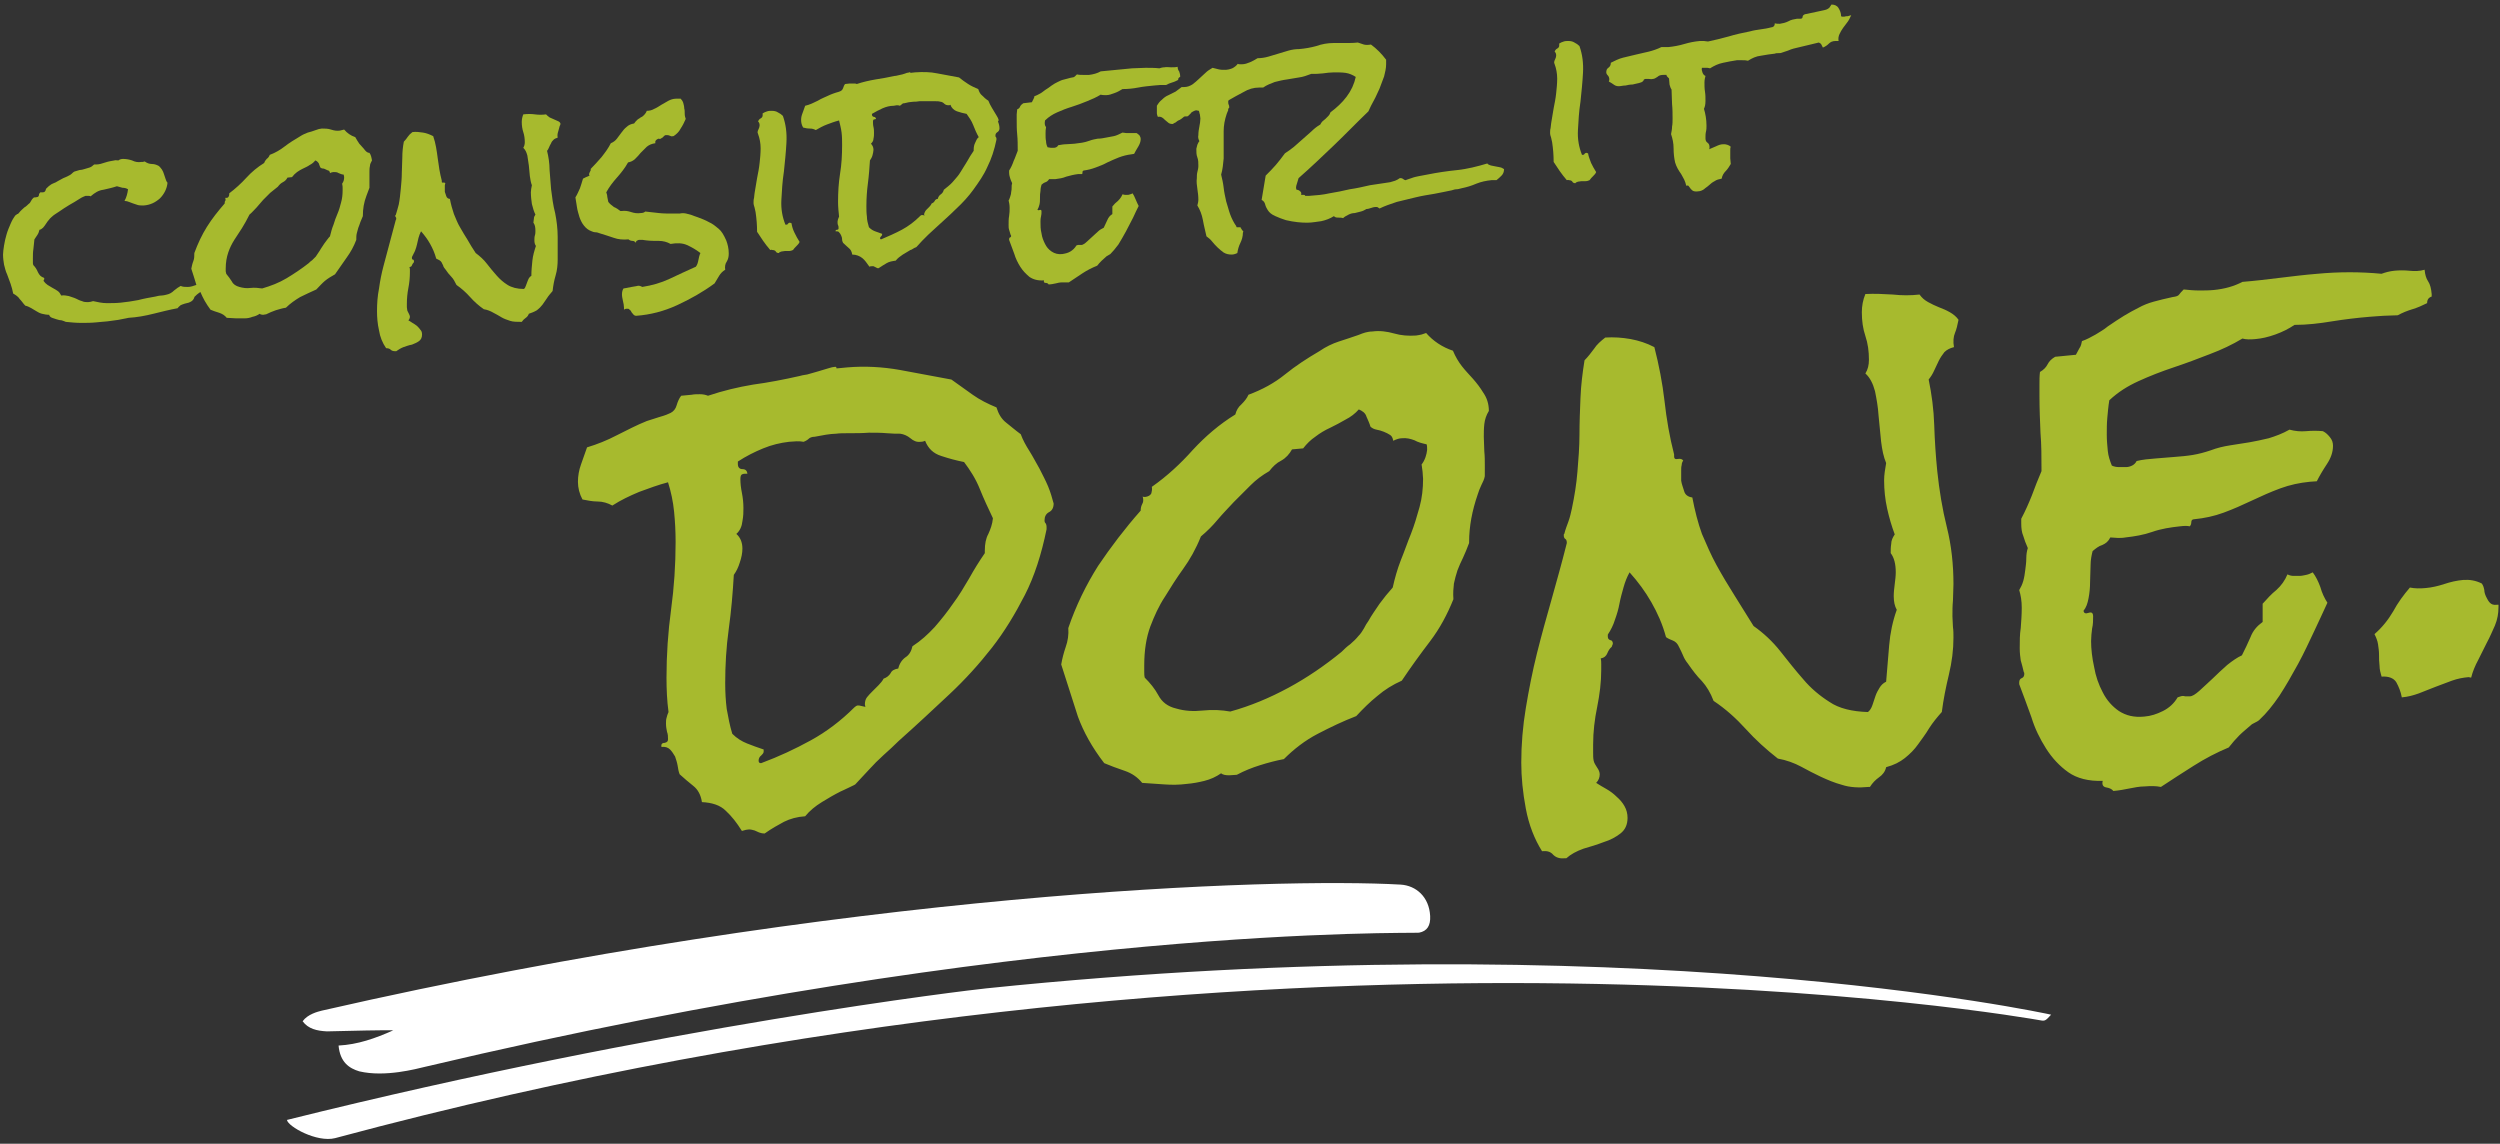
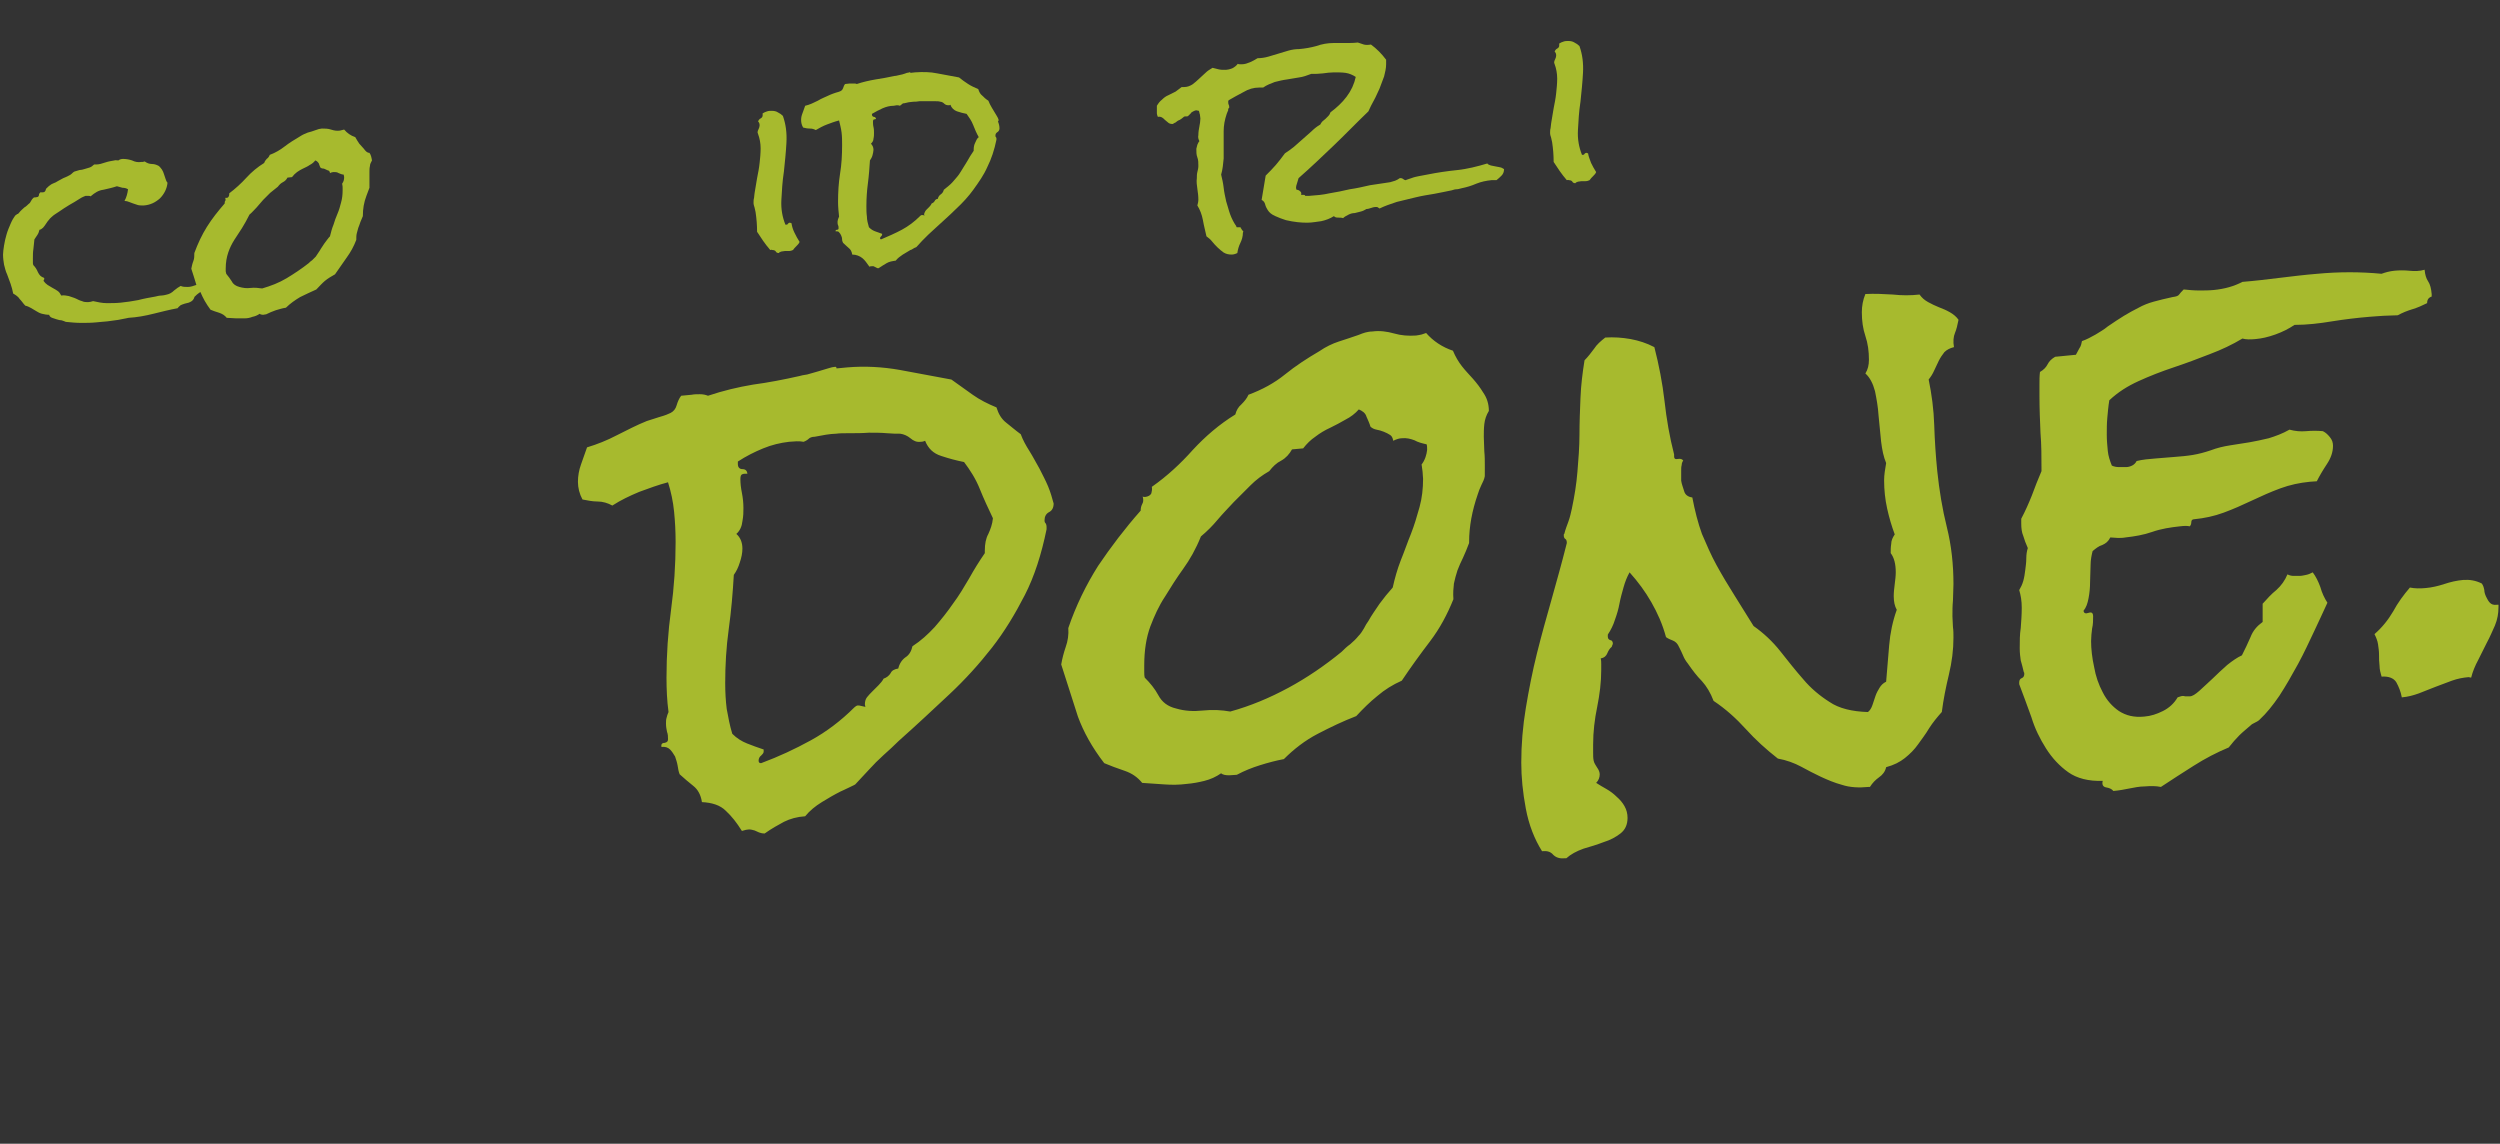
<svg xmlns="http://www.w3.org/2000/svg" version="1.1" id="Ebene_1" x="0px" y="0px" viewBox="0 0 494 226" style="enable-background:new 0 0 494 226;" xml:space="preserve">
  <rect x="0" y="0" width="494" height="226" fill="#333333" stroke="none" />
  <style type="text/css">
	.st0{fill:#A7BA2E;}
	.st1{fill:#FFFFFF;}
</style>
  <path class="st0" d="M493.4,119.5c-0.7,0.1-1.1-0.1-1.4-0.4c-0.3-0.3-0.5-0.7-0.7-1.1c-0.2-0.4-0.4-0.9-0.4-1.4  c-0.1-0.5-0.2-0.9-0.5-1.3c-1.2-0.6-2.4-0.8-3.7-0.7c-1.2,0.1-2.5,0.4-3.7,0.8c-1.2,0.4-2.5,0.7-3.7,0.8c-1.1,0.1-2.1,0.1-3.1-0.1  c-1.2,1.4-2.4,3-3.3,4.7c-1,1.7-2.2,3.2-3.7,4.5c0.3,0.6,0.6,1.3,0.7,2c0.1,0.7,0.2,1.4,0.2,2.1c0,0.7,0,1.4,0.1,2.2  c0,0.7,0.2,1.4,0.4,2.1c1.4-0.1,2.4,0.3,2.9,1.1c0.5,0.9,0.9,1.9,1.1,3c1.2-0.1,2.3-0.4,3.4-0.8c1.1-0.4,2.2-0.9,3.3-1.3  c1.1-0.4,2.1-0.8,3.2-1.2c1.1-0.4,2.2-0.6,3.3-0.7l0.5,0.1c0.3-1.2,0.8-2.4,1.4-3.5l1.7-3.4c0.6-1.1,1.1-2.3,1.6-3.4  c0.5-1.2,0.7-2.4,0.7-3.6V119.5z M479.8,55.6c-0.4-0.6-0.6-1.3-0.7-2.3c-1,0.3-2,0.3-3,0.2c-1-0.1-2-0.1-3,0  c-0.9,0.1-1.7,0.3-2.5,0.6c-2.1-0.2-4.2-0.3-6.3-0.3c-2.1,0-4.3,0.1-6.4,0.3c-2.5,0.2-4.9,0.5-7.4,0.8c-2.4,0.3-4.9,0.6-7.4,0.8  c-1.7,0.9-3.6,1.4-5.6,1.6c-1,0.1-2,0.1-3,0.1c-1,0-2-0.1-3-0.2c-0.4,0.4-0.7,0.7-0.9,1c-0.2,0.3-0.6,0.4-1.3,0.5  c-1.4,0.3-2.6,0.6-3.7,0.9c-1.1,0.3-2.1,0.7-3,1.2c-1,0.5-1.9,1-2.9,1.6c-1,0.6-2,1.3-3.2,2.1c-0.7,0.6-1.6,1.1-2.4,1.6  c-0.9,0.5-1.8,1-2.7,1.3c-0.1,0.5-0.2,1-0.5,1.4l-0.7,1.3l-4.1,0.4c-0.7,0.4-1.2,0.9-1.5,1.5c-0.3,0.6-0.8,1.1-1.5,1.5  c-0.1,0.8-0.1,1.6-0.1,2.4v2.4c0,2.4,0.1,4.8,0.2,7.2c0.2,2.4,0.2,4.8,0.2,7.2v0.4c-0.7,1.6-1.3,3.2-1.9,4.8  c-0.6,1.5-1.3,3.1-2.1,4.6v0.9c0,1,0.1,1.8,0.4,2.5c0.2,0.7,0.5,1.5,0.9,2.4c-0.2,0.6-0.3,1.3-0.3,2c0,0.8-0.1,1.5-0.2,2.3  c-0.1,0.8-0.2,1.5-0.4,2.2c-0.2,0.7-0.5,1.3-0.8,1.8c0.3,1,0.5,2.1,0.5,3.5c0,1.3-0.1,2.7-0.2,4c-0.2,1.3-0.2,2.6-0.2,4  c0,0.9,0.1,1.7,0.2,2.4c0.2,0.7,0.4,1.4,0.6,2.3c0.1,0.1,0.1,0.2,0.1,0.4c0,0.4-0.2,0.7-0.5,0.8c-0.3,0.1-0.5,0.4-0.5,0.8v0.4  c0.8,2.1,1.6,4.3,2.4,6.5c0.7,2.3,1.7,4.3,2.9,6.2c1.2,1.9,2.7,3.5,4.4,4.7c1.7,1.2,4,1.8,6.8,1.7c-0.2,0.8,0.1,1.2,0.7,1.3  c0.6,0.1,1.1,0.3,1.4,0.7c1.2-0.1,2.2-0.3,3.2-0.5c1-0.2,2-0.4,3-0.4c1.2-0.1,2.2-0.1,3.2,0.1c2.1-1.4,4.3-2.8,6.5-4.2  c2.2-1.4,4.5-2.6,6.9-3.6c0.7-0.9,1.4-1.7,2.1-2.4c0.7-0.7,1.6-1.4,2.5-2.2c0.8-0.4,1.4-0.7,1.6-1c1.2-1.1,2.5-2.7,3.8-4.6  c1.3-2,2.5-4.1,3.7-6.3c1.2-2.2,2.2-4.4,3.2-6.5c1-2.2,1.9-4,2.6-5.6c-0.6-0.9-1.1-2-1.4-3.1c-0.4-1.1-0.9-2.1-1.5-2.9  c-0.4,0.2-0.8,0.4-1.3,0.5c-0.5,0.1-0.9,0.2-1.3,0.2c-0.4,0-0.8,0-1.2,0c-0.4,0-0.8-0.1-1.2-0.3c-0.5,1.2-1.2,2.2-2.2,3.1  c-1,0.8-1.8,1.7-2.7,2.7v3.6c-1.1,0.8-1.9,1.7-2.4,3c-0.5,1.2-1.1,2.4-1.7,3.6c-0.9,0.4-1.9,1.1-2.9,1.9c-1,0.9-2,1.8-2.9,2.7  c-1,0.9-1.8,1.7-2.6,2.4c-0.8,0.7-1.4,1.1-1.9,1.1c-0.3,0-0.6,0-0.9,0c-0.3-0.1-0.6-0.1-0.9,0l-0.6,0.2c-0.7,1.2-1.7,2.1-2.9,2.7  c-1.2,0.6-2.4,1-3.7,1.1c-2,0.2-3.6-0.2-5-1.1c-1.3-0.9-2.4-2.1-3.2-3.7c-0.8-1.5-1.4-3.2-1.7-5c-0.4-1.8-0.6-3.6-0.6-5.1  c0-0.8,0.1-1.7,0.2-2.5c0.2-0.8,0.2-1.6,0.2-2.4c0-0.7-0.3-0.9-0.9-0.7c-0.6,0.2-0.9,0.1-1-0.4c0.5-0.6,0.8-1.4,1-2.5  c0.2-1,0.3-2.1,0.3-3.2c0-1.1,0.1-2.2,0.1-3.3c0-1.1,0.2-2,0.4-2.8c0.6-0.5,1.2-1,1.9-1.2c0.7-0.3,1.2-0.7,1.6-1.5  c0.5,0,1,0.1,1.5,0.1c0.5,0,1,0,1.5-0.1c1.8-0.2,3.6-0.5,5.3-1.1c1.7-0.6,3.6-0.9,5.5-1.1c0.8-0.1,1.4-0.1,1.9,0  c0.2-0.2,0.3-0.5,0.3-0.8c0-0.4,0.2-0.6,0.6-0.6c2-0.2,3.9-0.6,5.8-1.3c1.9-0.7,3.7-1.5,5.6-2.4c1.9-0.9,3.7-1.7,5.6-2.4  c1.9-0.7,3.8-1.1,5.8-1.3l1.4-0.1c0.5-1,1.2-2.2,2-3.4c0.8-1.2,1.2-2.4,1.2-3.6c0-0.7-0.2-1.2-0.6-1.7c-0.4-0.5-0.8-0.9-1.4-1.2  c-1.1-0.1-2.2-0.1-3.3,0c-1.1,0.1-2.2,0-3.3-0.3c-1.4,0.8-2.8,1.3-4.1,1.7c-1.3,0.3-2.6,0.6-3.8,0.8c-1.2,0.2-2.5,0.4-3.8,0.6  c-1.3,0.2-2.6,0.5-3.9,1c-1.2,0.4-2.3,0.7-3.5,0.9c-1.2,0.2-2.4,0.3-3.7,0.4c-1.2,0.1-2.5,0.2-3.7,0.3c-1.2,0.1-2.5,0.2-3.7,0.5  c-0.2,0.4-0.5,0.7-0.9,0.9c-0.4,0.2-0.8,0.3-1.2,0.3c-0.4,0-0.9,0-1.4,0c-0.5,0-1-0.1-1.4-0.3c-0.4-1-0.7-1.9-0.8-2.9  c-0.1-1-0.2-2.1-0.2-3.2c0-1.1,0-2.2,0.1-3.3c0.1-1.1,0.2-2.3,0.4-3.5c1.7-1.6,3.6-2.8,5.8-3.8c2.2-1,4.5-1.9,6.9-2.7  c2.4-0.8,4.8-1.7,7.1-2.6c2.4-0.9,4.5-1.9,6.5-3.1c0.7,0.2,1.6,0.2,2.6,0.1c1.2-0.1,2.5-0.4,3.9-0.9c1.4-0.5,2.6-1.1,3.8-1.9  c2.5,0,5-0.3,7.4-0.7c2.5-0.4,5-0.7,7.4-0.9c0.9-0.1,1.8-0.1,2.8-0.2c0.9,0,1.9-0.1,2.8-0.1c0.9-0.5,1.9-0.9,2.9-1.2  c1-0.3,1.9-0.7,2.9-1.2c0-0.7,0.3-1.1,0.9-1.3v-0.5C480.4,57,480.2,56.2,479.8,55.6 M385.3,61.7c-0.7-0.4-1.4-0.7-2.2-1  c-0.7-0.3-1.4-0.6-2.1-1c-0.7-0.4-1.2-0.8-1.7-1.5c-1.7,0.2-3.5,0.2-5.3,0c-1.8-0.1-3.6-0.2-5.4-0.1c-0.5,1.2-0.7,2.4-0.7,3.6  c0,1.7,0.2,3.2,0.7,4.7c0.5,1.5,0.7,3,0.7,4.7c0,1-0.2,1.9-0.7,2.7c0.9,0.8,1.5,2,1.9,3.5c0.3,1.5,0.6,3.1,0.7,4.8l0.5,5.1  c0.2,1.7,0.5,3.1,1,4.3c-0.2,1.2-0.4,2.3-0.4,3.4c0,1.9,0.2,3.8,0.6,5.6c0.4,1.8,0.9,3.5,1.5,5.1c-0.4,0.6-0.7,1.2-0.7,1.9  c-0.1,0.6-0.1,1.2-0.1,1.8c0.7,0.9,1,2.2,1,3.8c0,0.7-0.1,1.5-0.2,2.3c-0.1,0.8-0.2,1.6-0.2,2.4c0,1.1,0.2,2,0.6,2.7  c-0.8,2.2-1.3,4.6-1.5,7c-0.2,2.4-0.4,4.8-0.6,7.2c-0.6,0.3-1,0.7-1.3,1.2c-0.3,0.5-0.6,1-0.8,1.6l-0.6,1.8  c-0.2,0.6-0.5,1.1-0.9,1.4c-3.1-0.1-5.7-0.7-7.6-2c-1.9-1.2-3.7-2.7-5.2-4.5c-1.5-1.7-3-3.6-4.5-5.5c-1.5-1.9-3.3-3.6-5.3-5  c-1.3-2.1-2.6-4.2-3.8-6.1c-1.2-1.9-2.4-3.9-3.5-5.9c-1.1-2-2-4.1-2.9-6.2c-0.8-2.2-1.4-4.6-1.9-7.2c-0.8-0.1-1.4-0.5-1.6-1.2  c-0.2-0.7-0.5-1.4-0.6-2.1v-2.1c0-0.3,0-0.7,0.1-1c0-0.3,0.1-0.6,0.3-0.9c-0.2-0.3-0.6-0.4-1.1-0.3c-0.5,0.1-0.7-0.1-0.7-0.5v-0.4  c-0.9-3.5-1.5-7-1.9-10.6c-0.4-3.5-1.1-7.1-2-10.6c-1.5-0.8-3.1-1.3-4.7-1.6c-1.7-0.3-3.3-0.4-5-0.3c-0.9,0.7-1.7,1.4-2.2,2.2  c-0.6,0.8-1.2,1.6-1.9,2.3c-0.4,2.5-0.7,4.9-0.8,7.4c-0.1,2.5-0.2,4.9-0.2,7.3c0,2.4-0.2,4.9-0.4,7.3c-0.2,2.5-0.6,4.9-1.1,7.3  c-0.2,0.9-0.4,1.8-0.7,2.6c-0.3,0.8-0.6,1.6-0.8,2.4c-0.1,0-0.1,0.1-0.1,0.3c0,0.3,0.1,0.6,0.3,0.7c0.2,0.1,0.3,0.4,0.3,0.8  l-0.1,0.4c-0.9,3.6-1.9,7.1-2.9,10.7c-1,3.5-2,7.1-2.9,10.7c-0.9,3.6-1.6,7.2-2.2,10.8c-0.6,3.6-0.9,7.2-0.9,10.8  c0,2.9,0.3,5.9,0.9,9.1c0.6,3.2,1.7,6,3.2,8.4c1-0.1,1.7,0.1,2.2,0.7c0.5,0.5,1.2,0.8,2.2,0.7l0.4,0c0.9-0.8,2-1.4,3.4-1.9  c1.4-0.4,2.7-0.8,4-1.3c1.3-0.4,2.4-1,3.3-1.7c0.9-0.7,1.4-1.7,1.4-3.1c0-0.8-0.2-1.6-0.6-2.3c-0.4-0.7-0.9-1.3-1.6-1.9  c-0.6-0.6-1.3-1.1-2-1.5c-0.7-0.4-1.4-0.8-2-1.2c0.5-0.5,0.7-1.1,0.7-1.7c0-0.4-0.2-0.9-0.5-1.3c-0.3-0.5-0.6-0.9-0.7-1.4  c-0.1-0.5-0.1-1-0.1-1.6v-1.6c0-2.5,0.3-5,0.8-7.4c0.5-2.5,0.8-4.9,0.8-7.3v-1.1c0-0.4,0-0.8-0.1-1.2c0.7-0.1,1.1-0.5,1.3-1  c0.2-0.5,0.5-1,0.9-1.3c0-0.1,0-0.2,0.1-0.3c0-0.1,0.1-0.2,0.1-0.3c0-0.4-0.2-0.7-0.5-0.7c-0.3-0.1-0.5-0.3-0.5-0.7v-0.4  c0.6-0.9,1.1-1.9,1.4-2.9c0.4-1.1,0.7-2.1,0.9-3.2c0.2-1.1,0.5-2.1,0.8-3.2c0.3-1.1,0.7-2.1,1.2-3c1.7,1.9,3.1,3.8,4.3,5.9  c1.2,2.1,2.2,4.3,2.9,6.9c0.4,0.3,0.9,0.5,1.4,0.7c0.5,0.2,0.9,0.6,1.2,1.3c0.3,0.6,0.6,1.2,0.8,1.7c0.2,0.5,0.5,1,0.9,1.5  c0.9,1.3,1.8,2.5,2.8,3.5c0.9,1,1.7,2.3,2.3,3.9c2.4,1.6,4.5,3.5,6.4,5.6c1.9,2.1,4,4,6.3,5.8c1.7,0.3,3.3,0.9,4.6,1.6  c1.3,0.7,2.6,1.4,3.9,2c1.3,0.6,2.7,1.2,4.2,1.6c1.5,0.5,3.3,0.6,5.3,0.4l0.2,0c0.5-0.8,1.1-1.4,1.8-1.9c0.7-0.5,1.2-1.1,1.4-2  c1.5-0.4,2.7-1,3.7-1.8c1-0.8,1.9-1.7,2.6-2.7c0.7-1,1.5-2,2.2-3.2c0.7-1.1,1.6-2.2,2.5-3.2c0.3-2.4,0.8-4.9,1.4-7.4  c0.6-2.5,0.9-4.9,0.9-7.3c0-0.7,0-1.4-0.1-2.1c0-0.7-0.1-1.4-0.1-2.1c0-1.1,0-2.1,0.1-3.1c0-1,0.1-2.1,0.1-3.3  c0-3.8-0.4-7.6-1.3-11.2c-0.9-3.6-1.5-7.3-1.9-11.1c-0.3-3-0.5-6-0.6-9.1c-0.1-3.1-0.5-6.1-1.1-9c0.4-0.5,0.8-1.1,1.1-1.8  c0.3-0.6,0.6-1.3,0.9-1.9c0.3-0.6,0.7-1.2,1.1-1.7c0.5-0.5,1.1-0.8,1.9-1c-0.2-1.1-0.1-2.1,0.2-2.8c0.3-0.7,0.5-1.6,0.7-2.6  C386.6,62.6,386,62.1,385.3,61.7 M280.9,91.8c0.1,0.4,0.1,0.9,0.2,1.4c0,0.5,0.1,1,0.1,1.4c0,1.9-0.2,3.8-0.7,5.6  c-0.5,1.8-1,3.5-1.7,5.3c-0.7,1.7-1.3,3.5-2,5.2c-0.7,1.8-1.2,3.6-1.6,5.4c-0.9,1-1.8,2.1-2.6,3.2c-0.8,1.2-1.6,2.3-2.2,3.4  c-0.3,0.4-0.6,0.9-0.9,1.5c-0.3,0.5-0.6,1-1.1,1.5c-0.4,0.5-1,1.1-1.6,1.6c-0.7,0.5-1.2,1-1.7,1.5c-3.3,2.7-6.8,5.1-10.5,7.1  c-3.7,2-7.5,3.6-11.5,4.7c-1.7-0.3-3.5-0.4-5.4-0.2c-1.9,0.2-3.6,0.1-5.3-0.4c-1.7-0.4-2.8-1.3-3.5-2.6c-0.7-1.3-1.6-2.4-2.7-3.5  c-0.1-0.4-0.1-0.8-0.1-1.2v-1.2c0-3,0.4-5.5,1.2-7.7c0.8-2.1,1.7-4.1,2.9-5.9c1.1-1.8,2.3-3.7,3.6-5.5c1.3-1.8,2.5-3.9,3.5-6.4  c1.2-1,2.3-2.1,3.3-3.3c1-1.2,2.1-2.3,3.2-3.5c1.1-1.1,2.2-2.2,3.3-3.3c1.1-1.1,2.3-2,3.7-2.8c0.7-0.9,1.4-1.6,2.4-2.1  c0.9-0.5,1.6-1.3,2.1-2.2l2.2-0.2c0.7-0.9,1.5-1.7,2.4-2.3c0.9-0.7,1.9-1.3,3-1.8c1-0.5,2-1,3-1.6c1-0.5,1.9-1.2,2.6-2  c0.7,0.3,1.3,0.7,1.5,1.4c0.3,0.7,0.6,1.3,0.8,2c0.3,0.3,0.7,0.5,1.2,0.6c0.5,0.1,0.9,0.2,1.4,0.4c0.5,0.2,0.9,0.4,1.2,0.6  c0.4,0.2,0.6,0.6,0.7,1.2c0.6-0.3,1.2-0.5,1.7-0.5c0.9-0.1,1.7,0.1,2.5,0.4c0.7,0.4,1.5,0.6,2.4,0.8c0.1,0.3,0.1,0.7,0.1,1.1  C281.9,89.8,281.6,90.9,280.9,91.8 M293.1,77.6c-0.6-1-1.3-1.9-2-2.7c-0.7-0.8-1.5-1.6-2.2-2.5c-0.7-0.9-1.3-1.9-1.8-3.1  c-2.1-0.7-3.9-1.9-5.3-3.5c-0.3,0.1-0.6,0.2-0.9,0.3c-0.3,0.1-0.6,0.1-1.1,0.2c-1.5,0.1-2.9,0-4.3-0.4c-1.4-0.4-2.9-0.6-4.3-0.4  c-0.5,0-1,0.1-1.4,0.2c-0.4,0.1-0.9,0.3-1.4,0.5c-1.4,0.5-2.7,0.9-3.9,1.3c-1.2,0.4-2.5,1-3.8,1.9c-2.4,1.4-4.7,2.9-6.8,4.6  c-2.1,1.7-4.5,3-7.2,4c-0.3,0.7-0.8,1.3-1.4,1.9c-0.6,0.5-1,1.2-1.2,2c-3.1,1.9-5.9,4.3-8.4,7c-2.4,2.7-5.1,5.2-8.1,7.3  c0.1,0.5,0,0.9-0.1,1.3c-0.2,0.4-0.6,0.6-1.2,0.7c-0.2,0-0.4,0-0.5-0.1c0.2,0.7,0.1,1.2-0.1,1.5c-0.2,0.4-0.3,0.8-0.3,1.3  c-3.1,3.5-5.9,7.2-8.4,10.9c-2.4,3.8-4.4,7.9-5.9,12.3c0.1,1.3-0.1,2.6-0.5,3.7c-0.4,1.2-0.7,2.3-0.9,3.5c1.2,3.8,2.3,7.2,3.3,10.3  c1.1,3,2.8,6.1,5.2,9.2c1.2,0.5,2.5,1,4,1.5c1.5,0.5,2.6,1.3,3.5,2.4c1.5,0.1,3,0.2,4.4,0.3c1.4,0.1,2.9,0.1,4.4-0.1  c1.2-0.1,2.3-0.3,3.5-0.6c1.2-0.3,2.3-0.8,3.3-1.5c0.3,0.3,0.9,0.4,1.6,0.4l1.5-0.1c1.5-0.8,3-1.4,4.6-1.9c1.6-0.5,3.1-0.9,4.7-1.2  c2-2,4.2-3.7,6.7-5c2.5-1.3,5-2.5,7.6-3.5c1.3-1.4,2.7-2.8,4.2-4c1.4-1.2,3-2.2,4.8-3c1.8-2.7,3.7-5.3,5.6-7.8  c1.9-2.5,3.4-5.3,4.6-8.3c-0.1-1.2,0-2.2,0.1-3.1c0.2-0.9,0.4-1.7,0.7-2.6c0.3-0.8,0.7-1.7,1.1-2.5c0.4-0.9,0.8-1.8,1.2-2.9v-0.2  c0-3.1,0.6-6.2,1.7-9.4c0.2-0.6,0.4-1.2,0.7-1.8c0.3-0.6,0.6-1.2,0.7-1.8V92c0-0.9,0-1.9-0.1-2.8c0-1-0.1-1.9-0.1-2.9  c0-0.7,0-1.6,0.1-2.5c0.1-0.9,0.4-1.8,0.9-2.6C294.2,79.8,293.8,78.6,293.1,77.6 M195.3,105.5c-0.5,0.9-0.7,2-0.7,3.3v0.5  c-1.1,1.6-2.1,3.2-3.1,5c-1,1.7-2,3.4-3.2,5c-1.1,1.6-2.3,3.1-3.6,4.6c-1.3,1.4-2.7,2.7-4.4,3.8c-0.2,0.9-0.6,1.7-1.4,2.2  c-0.7,0.5-1.2,1.3-1.4,2.2c-0.7,0.1-1.3,0.4-1.5,0.9c-0.3,0.5-0.8,0.9-1.4,1.1c-0.2,0.4-0.6,0.9-1,1.3l-1.2,1.2  c-0.4,0.4-0.8,0.8-1.1,1.2c-0.3,0.4-0.4,0.9-0.4,1.4l0.1,0.5c-0.2-0.1-0.5-0.1-0.8-0.2c-0.3-0.1-0.5-0.1-0.7-0.1  c-0.2,0-0.5,0.2-0.7,0.4c-2.6,2.6-5.5,4.8-8.6,6.5c-3.1,1.7-6.3,3.2-9.8,4.5c-0.3,0-0.5-0.1-0.5-0.5c0-0.4,0.2-0.8,0.5-1  c0.3-0.3,0.5-0.5,0.5-0.8v-0.4c-1.2-0.4-2.3-0.8-3.3-1.2c-1-0.4-2-1-2.9-1.9c-0.5-1.6-0.8-3.3-1.1-4.9c-0.2-1.6-0.3-3.3-0.3-5.1  c0-3.5,0.2-7.1,0.7-10.7c0.5-3.6,0.8-7.2,1-10.7c0.5-0.7,0.9-1.5,1.2-2.5c0.3-0.9,0.5-1.8,0.5-2.7c0-1.2-0.4-2.2-1.2-2.9  c0.7-0.6,1.1-1.5,1.2-2.5c0.2-1,0.2-1.9,0.2-2.6c0-1-0.1-2-0.3-3c-0.2-1-0.3-1.9-0.3-2.7c0-0.6,0.1-0.9,0.4-1c0.2-0.1,0.6-0.1,1-0.1  c-0.1-0.6-0.4-0.9-1-0.9c-0.6,0-0.9-0.4-0.9-1v-0.5c1.7-1.1,3.3-1.9,5-2.6c1.7-0.7,3.4-1.1,5.1-1.3l1.5-0.1c0.5,0,0.9,0,1.4,0.1  c0.5-0.2,0.8-0.4,1-0.6c0.2-0.2,0.6-0.4,1.2-0.4c0.7-0.1,1.5-0.3,2.2-0.4c0.7-0.1,1.4-0.2,2-0.2c0.7-0.1,1.6-0.1,2.8-0.1  c1.2,0,2.4,0,3.7-0.1c1.2,0,2.4,0,3.5,0.1c1.1,0.1,2,0.1,2.7,0.1c0.7,0.1,1.4,0.4,2,0.9c0.6,0.5,1.2,0.8,2,0.7  c0.4,0,0.7-0.1,0.9-0.2c0.6,1.5,1.6,2.5,3.2,3c1.5,0.5,3,0.9,4.5,1.2c1.2,1.6,2.3,3.3,3.1,5.3c0.8,2,1.7,3.9,2.6,5.8  C196.1,103.6,195.7,104.6,195.3,105.5 M207.1,96.1c-0.5-1.2-1.1-2.3-1.7-3.5c-0.7-1.2-1.3-2.4-2-3.5c-0.7-1.1-1.3-2.2-1.7-3.3  c-1.1-0.8-2-1.6-2.9-2.3c-0.9-0.7-1.5-1.7-1.9-3c-1.7-0.7-3.3-1.5-4.7-2.5c-1.4-1-2.8-2-4.2-3l-10.2-1.9c-3.4-0.6-6.9-0.8-10.4-0.5  l-2.1,0.2c0-0.2-0.1-0.4-0.4-0.3c-0.2,0-0.7,0.1-1.3,0.3c-0.6,0.2-1.3,0.4-2,0.6l-2.1,0.6c-0.7,0.1-1.2,0.2-1.5,0.3  c-3.1,0.7-6.2,1.3-9.2,1.7c-3,0.5-5.9,1.2-8.9,2.2c-0.5-0.2-1-0.3-1.6-0.3c-0.6,0-1.1,0-1.6,0.1l-2.1,0.2c-0.4,0.5-0.7,1.2-0.9,1.9  c-0.2,0.7-0.6,1.2-1.2,1.5c-0.4,0.2-1.1,0.5-2.2,0.8c-1,0.3-1.9,0.6-2.5,0.8c-2,0.8-3.9,1.8-5.9,2.8c-1.9,1-3.9,1.8-5.9,2.4  l-1.2,3.4c-0.4,1.1-0.6,2.3-0.6,3.4c0,1.2,0.3,2.4,0.9,3.5c1,0.2,2,0.4,3,0.4c1,0,2,0.3,2.9,0.8c1.7-1.1,3.4-1.9,5.3-2.7  c1.9-0.7,3.8-1.4,5.7-1.9c0.6,1.9,1,3.8,1.2,5.8c0.2,2,0.3,4,0.3,6c0,4.5-0.3,9-0.9,13.4c-0.6,4.4-0.9,8.9-0.9,13.4  c0,2.3,0.1,4.6,0.4,6.8c-0.2,0.4-0.3,0.8-0.4,1.2c-0.1,0.3-0.1,0.7-0.1,1.1c0,0.6,0.1,1.1,0.2,1.6c0.2,0.5,0.2,1,0.2,1.5  c0,0.4-0.2,0.6-0.7,0.7c-0.5,0-0.7,0.3-0.6,0.8c0.7-0.1,1.3,0.1,1.7,0.5c0.4,0.4,0.7,0.9,1,1.4c0.2,0.6,0.4,1.2,0.5,1.8  c0.1,0.7,0.2,1.2,0.4,1.7c0.9,0.8,1.8,1.6,2.7,2.3c0.9,0.7,1.5,1.8,1.7,3.2c2,0.1,3.6,0.6,4.7,1.7c1.2,1.1,2.2,2.4,3.2,4  c0.6-0.2,1.1-0.3,1.4-0.3c0.4,0,0.7,0.1,1.1,0.2c0.3,0.1,0.6,0.3,0.9,0.4c0.3,0.1,0.6,0.2,1.1,0.2c1.4-1,2.7-1.7,3.8-2.3  c1.2-0.6,2.6-1,4.2-1.1c0.9-1.1,2-2,3.3-2.8c1.3-0.8,2.5-1.5,3.7-2.1c0.2-0.1,0.7-0.3,1.5-0.7c0.8-0.4,1.3-0.6,1.4-0.7l2.7-2.9  c0.9-1,1.9-2,2.9-2.9c1-0.9,2-1.8,3-2.8c3.6-3.2,6.9-6.3,10-9.2c3.1-2.9,5.9-6,8.4-9.2c2.5-3.2,4.6-6.7,6.5-10.4  c1.9-3.7,3.3-8.1,4.3-13v-0.5c0-0.3-0.1-0.6-0.2-0.7c-0.2-0.2-0.2-0.4-0.2-0.6c0-0.7,0.3-1.3,0.9-1.6c0.6-0.3,0.9-0.9,0.9-1.7  C207.9,98.4,207.6,97.3,207.1,96.1" />
  <g>
    <path class="st0" d="M156.4,44.1c0,0-0.1,0-0.3-0.1c-0.2,0-0.3,0.1-0.4,0.2c-0.1,0.2-0.2,0.2-0.4,0.2l-0.1,0   c-0.6-1.5-0.9-3.1-0.8-4.9c0.1-1.8,0.2-3.7,0.5-5.6c0.2-1.9,0.4-3.8,0.5-5.7c0.1-1.9-0.1-3.6-0.7-5.3c-0.3-0.3-0.6-0.5-1-0.7   c-0.3-0.2-0.7-0.3-1.2-0.3c-0.3,0-0.6,0-0.9,0.1c-0.3,0.1-0.6,0.2-0.9,0.4c0,0.1,0,0.3,0,0.4c0,0.3-0.2,0.5-0.4,0.6   c-0.2,0.1-0.4,0.3-0.5,0.6c0.2,0.2,0.3,0.4,0.3,0.8c0,0.2-0.1,0.5-0.2,0.7c-0.1,0.2-0.2,0.4-0.2,0.7l0.1,0.3   c0.3,0.8,0.5,1.8,0.5,2.8s-0.1,2-0.2,2.9c-0.1,1-0.3,2-0.5,3c-0.2,1-0.3,2-0.5,3c0,0.3-0.1,0.6-0.1,0.9c-0.1,0.3-0.1,0.7-0.1,1   c0,0.3,0.1,0.6,0.2,0.9c0.1,0.3,0.1,0.6,0.2,0.9c0.2,1.3,0.3,2.6,0.3,3.9c0.4,0.6,0.8,1.2,1.2,1.8c0.4,0.6,0.9,1.2,1.4,1.8   c0.1,0,0.3-0.1,0.4,0c0.3,0,0.6,0.1,0.7,0.3c0.1,0.2,0.3,0.3,0.6,0.3c0.1-0.2,0.3-0.2,0.5-0.3c0.2,0,0.5-0.1,0.7-0.1   c0.3,0,0.5,0,0.8,0c0.3,0,0.6-0.1,0.8-0.2c0.2-0.3,0.4-0.5,0.7-0.8c0.2-0.2,0.5-0.5,0.6-0.8c-0.4-0.6-0.7-1.2-1-1.8   C156.7,45.4,156.5,44.8,156.4,44.1z" />
-     <path class="st0" d="M142,45.2c-0.6-0.5-1.2-1-1.9-1.3c-0.7-0.4-1.5-0.7-2.3-1c-0.4-0.1-0.8-0.3-1.1-0.4c-0.4-0.1-0.8-0.2-1.1-0.3   c-0.4-0.1-0.9-0.1-1.3,0c-0.5,0-0.9,0-1.4,0c-0.9,0-1.8,0-2.7-0.1c-0.9-0.1-1.8-0.2-2.7-0.3c-0.2,0.2-0.5,0.3-0.9,0.3   c-0.7,0.1-1.3,0-1.9-0.2c-0.6-0.2-1.2-0.3-1.9-0.2l-0.2,0c-0.4-0.3-0.8-0.6-1.3-0.8c-0.4-0.3-0.8-0.6-1.1-1c-0.1-0.3-0.1-0.7-0.2-1   c0-0.3-0.1-0.6-0.2-0.9c0.6-1.1,1.3-2,2.1-2.9c0.8-0.9,1.6-1.9,2.2-3c0.5-0.1,1-0.3,1.4-0.7c0.4-0.4,0.8-0.8,1.1-1.2   c0.4-0.4,0.8-0.8,1.2-1.2c0.5-0.4,1-0.6,1.7-0.7c-0.1-0.4,0.1-0.7,0.6-0.9c0.2,0.1,0.4,0,0.5,0c0.1-0.1,0.2-0.2,0.3-0.2l0.3-0.3   c0.1-0.1,0.2-0.2,0.4-0.2c0.3,0,0.5,0,0.7,0.1c0.2,0.1,0.4,0.2,0.7,0.1l0.1,0c0.6-0.4,1.1-0.9,1.4-1.5c0.4-0.6,0.7-1.2,1-1.9   c-0.1-0.3-0.2-0.6-0.2-1c0-0.4,0-0.8-0.1-1.1c0-0.4-0.1-0.7-0.2-1.1c-0.1-0.3-0.3-0.6-0.5-0.8c-0.2,0-0.3,0-0.5,0   c-0.1,0-0.3,0-0.4,0c-0.6,0-1.1,0.2-1.5,0.4c-0.5,0.3-0.9,0.5-1.4,0.8c-0.5,0.3-0.9,0.6-1.4,0.8c-0.5,0.3-1,0.4-1.5,0.4   c-0.1,0.3-0.3,0.6-0.5,0.8c-0.2,0.2-0.4,0.4-0.7,0.5c-0.2,0.2-0.5,0.3-0.7,0.5c-0.2,0.2-0.4,0.4-0.6,0.7c-0.6,0.1-1.1,0.3-1.5,0.7   c-0.4,0.3-0.7,0.7-1,1.1c-0.3,0.4-0.6,0.8-0.9,1.2c-0.3,0.4-0.7,0.7-1.2,0.9c-0.5,1-1.1,1.8-1.8,2.7c-0.7,0.8-1.4,1.6-2.2,2.4   c0.1,0.2,0,0.3-0.1,0.5c-0.1,0.2-0.2,0.4-0.2,0.5c0,0.1,0,0.2,0.1,0.3c-0.2,0.1-0.5,0.2-0.7,0.3c-0.2,0.1-0.4,0.2-0.6,0.3   c-0.2,0.7-0.4,1.3-0.6,1.9c-0.3,0.6-0.5,1.2-0.9,1.8c0.1,0.6,0.2,1.2,0.3,1.9c0.1,0.7,0.3,1.3,0.5,2c0.2,0.6,0.5,1.2,0.9,1.7   c0.4,0.5,0.9,0.9,1.5,1.1c0.2,0.1,0.5,0.2,0.8,0.2c0.3,0,0.5,0.1,0.8,0.2c1,0.3,1.9,0.6,2.8,0.9c0.8,0.3,1.8,0.4,2.9,0.3   c0.2,0.2,0.5,0.3,0.8,0.3c0.3,0,0.5,0.2,0.7,0.4c-0.1-0.2,0-0.3,0.1-0.4c0.2-0.1,0.3-0.2,0.5-0.2c0.2,0,0.5,0,0.7,0   c0.2,0,0.4,0.1,0.7,0.1c0.8,0.1,1.7,0.1,2.5,0.1c0.8,0,1.6,0.2,2.3,0.6c1.2-0.2,2.3-0.2,3.2,0.2c0.9,0.4,1.8,0.9,2.7,1.6   c-0.2,0.4-0.3,0.9-0.4,1.4c-0.1,0.5-0.2,0.9-0.5,1.3c-1.8,0.8-3.5,1.6-5.2,2.4c-1.7,0.8-3.5,1.3-5.4,1.6c-0.3-0.2-0.7-0.3-1-0.2   s-0.7,0.1-1.1,0.2c-0.3,0.1-0.7,0.1-1,0.2l-0.6,0.1c-0.2,0.3-0.3,0.7-0.3,1.2c0,0.4,0.1,0.8,0.2,1.3c0.1,0.4,0.2,0.9,0.2,1.3   c0,0.1,0,0.1,0,0.2c0,0.1,0,0.1,0,0.2c0.1-0.1,0.3-0.2,0.6-0.2c0.2,0,0.4,0,0.5,0.2c0.2,0.1,0.3,0.3,0.4,0.5   c0.1,0.2,0.3,0.3,0.4,0.5c0.1,0.1,0.3,0.2,0.5,0.2c2.8-0.2,5.5-0.9,8.1-2.1c2.6-1.2,5.1-2.6,7.4-4.3c0.3-0.5,0.6-1,0.9-1.5   c0.3-0.5,0.7-0.9,1.2-1.2c-0.1-0.6,0-1.2,0.3-1.6c0.3-0.5,0.4-1,0.4-1.6c0-1-0.2-1.8-0.5-2.6C143,46.4,142.6,45.7,142,45.2z" />
    <path class="st0" d="M71.9,29.4c-0.3-0.3-0.6-0.7-0.9-1c-0.3-0.4-0.5-0.8-0.8-1.3c-0.9-0.3-1.6-0.8-2.2-1.5c-0.1,0-0.3,0.1-0.4,0.1   c-0.1,0-0.3,0.1-0.4,0.1c-0.6,0.1-1.2,0-1.8-0.2c-0.6-0.2-1.2-0.2-1.8-0.2c-0.2,0-0.4,0.1-0.6,0.1c-0.2,0.1-0.4,0.1-0.6,0.2   c-0.6,0.2-1.1,0.4-1.6,0.5c-0.5,0.2-1,0.4-1.6,0.8c-1,0.6-2,1.2-2.9,1.9c-0.9,0.7-1.9,1.3-3,1.7c-0.1,0.3-0.3,0.6-0.6,0.8   c-0.2,0.2-0.4,0.5-0.5,0.8c-1.3,0.8-2.5,1.8-3.5,2.9c-1,1.1-2.2,2.2-3.4,3.1c0,0.2,0,0.4-0.1,0.6c-0.1,0.2-0.2,0.3-0.5,0.3   c-0.1,0-0.2,0-0.2,0c0.1,0.3,0.1,0.5,0,0.6c-0.1,0.1-0.1,0.3-0.1,0.5c-1.3,1.5-2.5,3-3.5,4.6c-1,1.6-1.8,3.3-2.5,5.2   c0,0.6,0,1.1-0.2,1.6c-0.2,0.5-0.3,1-0.4,1.5c0.4,1.2,0.7,2.2,1,3.2c0,0,0,0,0,0c-0.6,0.2-1.1,0.4-1.7,0.4c-0.5,0-1,0-1.4-0.2   c-0.4,0.2-0.8,0.5-1.3,0.9c-0.4,0.4-0.9,0.7-1.4,0.8c-0.4,0.1-0.8,0.2-1.1,0.2c-0.4,0-0.8,0.1-1.2,0.2c-1.1,0.2-2.3,0.4-3.4,0.7   c-1.1,0.2-2.3,0.4-3.4,0.5c-0.9,0.1-1.9,0.1-2.8,0.1c-0.9,0-1.8-0.2-2.7-0.4c-0.3,0.1-0.7,0.2-1,0.2c-0.4,0-0.8,0-1.2-0.2   c-0.4-0.1-0.8-0.3-1.2-0.5c-0.4-0.2-0.9-0.3-1.4-0.5c-0.5-0.1-1-0.2-1.5-0.1c-0.2-0.4-0.4-0.7-0.7-0.9c-0.3-0.2-0.6-0.4-1-0.6   c-0.3-0.2-0.7-0.4-1-0.6c-0.3-0.2-0.6-0.5-0.8-0.8c0-0.1,0.1-0.2,0.1-0.3c0.1,0,0.1-0.1,0-0.3c-0.6-0.2-0.9-0.5-1.2-1.1   c-0.2-0.5-0.5-1-0.9-1.4c-0.1-0.2-0.1-0.4-0.1-0.6v-0.7c0-0.6,0-1.3,0.1-1.9s0.1-1.3,0.2-1.9c0.2-0.3,0.4-0.6,0.6-0.9   c0.2-0.3,0.3-0.6,0.4-1C8,45.4,8.3,45.2,8.5,45c0.2-0.2,0.4-0.5,0.6-0.8s0.4-0.6,0.6-0.8c0.2-0.3,0.5-0.5,0.7-0.7   c0.2-0.2,0.7-0.5,1.3-0.9c0.6-0.4,1.3-0.9,2-1.3c0.7-0.4,1.4-0.8,2-1.2c0.6-0.4,1-0.5,1.2-0.6c0.2,0,0.4,0,0.5,0   c0.2,0,0.4,0,0.5,0.1c0.8-0.7,1.6-1.2,2.5-1.3c0.9-0.2,1.8-0.4,2.7-0.7c0.3,0.1,0.7,0.2,1.1,0.3c0.4,0,0.8,0.1,1.1,0.3   c-0.1,0.8-0.3,1.6-0.7,2.3c0.3,0,0.7,0.1,0.9,0.2c0.3,0.1,0.5,0.2,0.8,0.3c0.3,0.1,0.6,0.2,0.9,0.3c0.3,0.1,0.7,0.1,1.2,0.1   c1.3-0.1,2.3-0.6,3.2-1.4c0.8-0.8,1.4-1.9,1.5-3.1c-0.2-0.2-0.3-0.5-0.4-0.8l-0.3-0.9c-0.1-0.3-0.2-0.6-0.4-0.9   c-0.2-0.3-0.4-0.5-0.6-0.7c-0.4-0.2-0.8-0.4-1.4-0.4c-0.5,0-1-0.2-1.4-0.5c-0.1,0-0.3,0.1-0.4,0.1l-0.3,0c-0.6,0.1-1.2,0-1.8-0.3   c-0.6-0.2-1.2-0.3-1.8-0.3c-0.3,0-0.7,0.1-0.9,0.3c-0.3,0-0.6-0.1-0.8,0c-0.6,0.1-1.2,0.2-1.8,0.4c-0.6,0.2-1.2,0.4-1.8,0.4l-0.4,0   c-0.3,0.3-0.6,0.5-0.9,0.6c-0.3,0.1-0.7,0.2-1,0.3c-0.3,0.1-0.7,0.2-1,0.2c-0.4,0.1-0.7,0.2-1,0.3c-0.2,0.1-0.3,0.2-0.5,0.4   c-0.2,0.2-0.4,0.3-0.6,0.4c-0.4,0.2-0.8,0.4-1.1,0.5c-0.4,0.2-0.7,0.4-1.1,0.6c-0.3,0.2-0.5,0.3-0.8,0.4c-0.2,0.1-0.5,0.2-0.7,0.4   c-0.2,0.1-0.5,0.4-0.8,0.7C9,37.8,8.8,38,8.5,38c0,0-0.1,0-0.3,0c-0.2,0-0.3,0-0.3,0.1c-0.1,0.1-0.2,0.2-0.2,0.4s-0.1,0.3-0.2,0.4   C7.4,38.9,7.2,39,7,39c-0.2,0-0.3,0-0.4,0.1c-0.2,0.2-0.3,0.3-0.4,0.5S6,39.9,5.9,40.1c-0.4,0.3-0.7,0.7-1.1,0.9   c-0.3,0.3-0.7,0.6-1,1c-0.1,0.1-0.2,0.3-0.4,0.3c-0.1,0.1-0.3,0.2-0.4,0.3c-0.3,0.4-0.6,0.9-0.9,1.6c-0.3,0.7-0.6,1.4-0.8,2.1   c-0.2,0.7-0.4,1.5-0.5,2.2c-0.1,0.7-0.2,1.3-0.2,1.8c0,0.7,0.1,1.4,0.2,2c0.2,0.7,0.3,1.3,0.6,1.9c0.2,0.6,0.5,1.3,0.7,1.9   c0.2,0.6,0.4,1.3,0.5,1.9c0.5,0.3,1,0.6,1.3,1.1c0.4,0.4,0.7,0.9,1.1,1.3c0.5,0.1,0.8,0.3,1.2,0.5c0.3,0.2,0.7,0.4,1,0.6   c0.3,0.2,0.7,0.4,1.1,0.5c0.4,0.1,0.9,0.2,1.4,0.2c0.1,0.3,0.3,0.5,0.6,0.6c0.3,0.1,0.6,0.2,0.9,0.3c0.3,0.1,0.7,0.2,1,0.2   c0.3,0.1,0.6,0.2,0.8,0.3c1,0.1,2,0.2,3,0.2c1,0,2,0,3-0.1c0.7-0.1,1.4-0.1,2.2-0.2c0.7-0.1,1.4-0.2,2.2-0.3c0.3-0.1,0.7-0.1,1-0.2   c0.4-0.1,0.7-0.1,1-0.2c1.7-0.1,3.3-0.4,4.9-0.8c1.6-0.4,3.2-0.8,4.8-1.1c0.2-0.3,0.4-0.4,0.6-0.6c0.2-0.1,0.5-0.2,0.8-0.3   s0.5-0.1,0.8-0.2c0.2-0.1,0.5-0.2,0.7-0.4c0.1-0.1,0.2-0.2,0.3-0.4c0.1-0.2,0.1-0.4,0.3-0.5c0.2-0.2,0.4-0.4,0.7-0.6   c0.1-0.1,0.2-0.1,0.3-0.2c0.5,1.2,1.1,2.3,2,3.5c0.5,0.2,1,0.4,1.7,0.6c0.6,0.2,1.1,0.5,1.5,1c0.6,0,1.2,0.1,1.8,0.1   c0.6,0,1.2,0,1.8,0c0.5,0,1-0.1,1.5-0.3c0.5-0.1,1-0.3,1.4-0.6c0.1,0.1,0.4,0.2,0.7,0.2l0.6-0.1c0.6-0.3,1.3-0.6,1.9-0.8   c0.7-0.2,1.3-0.4,2-0.5c0.8-0.8,1.8-1.5,2.8-2.1c1-0.5,2.1-1,3.2-1.5c0.6-0.6,1.1-1.2,1.7-1.7c0.6-0.5,1.3-0.9,2-1.3   c0.8-1.1,1.5-2.2,2.3-3.3c0.8-1.1,1.4-2.2,1.9-3.5c0-0.5,0-0.9,0.1-1.3c0.1-0.4,0.2-0.7,0.3-1.1c0.1-0.3,0.3-0.7,0.4-1.1   c0.2-0.4,0.3-0.8,0.5-1.2v-0.1c0-1.3,0.2-2.6,0.7-3.9c0.1-0.3,0.2-0.5,0.3-0.8c0.1-0.3,0.2-0.5,0.3-0.8v-0.8c0-0.4,0-0.8,0-1.2   c0-0.4,0-0.8,0-1.2c0-0.3,0-0.7,0.1-1.1c0-0.4,0.2-0.7,0.4-1.1c-0.1-0.6-0.2-1.1-0.5-1.5C72.5,30.2,72.2,29.8,71.9,29.4z    M67.7,37.1c0,0.2,0,0.4,0,0.6c0,0.8-0.1,1.6-0.3,2.3c-0.2,0.8-0.4,1.5-0.7,2.2c-0.3,0.7-0.6,1.5-0.8,2.2c-0.3,0.7-0.5,1.5-0.7,2.3   c-0.4,0.4-0.7,0.9-1.1,1.4c-0.3,0.5-0.7,1-0.9,1.4c-0.1,0.2-0.3,0.4-0.4,0.6c-0.1,0.2-0.3,0.4-0.4,0.6c-0.2,0.2-0.4,0.4-0.7,0.7   c-0.3,0.2-0.5,0.4-0.7,0.6c-1.4,1.1-2.9,2.1-4.4,3c-1.5,0.9-3.1,1.5-4.8,2c-0.7-0.1-1.5-0.2-2.3-0.1c-0.8,0.1-1.5,0-2.2-0.2   c-0.7-0.2-1.2-0.5-1.5-1.1c-0.3-0.5-0.7-1-1.1-1.5c0-0.2-0.1-0.3-0.1-0.5v-0.5c0-1.3,0.2-2.3,0.5-3.2c0.3-0.9,0.7-1.7,1.2-2.5   c0.5-0.8,1-1.5,1.5-2.3c0.5-0.8,1-1.7,1.5-2.7c0.5-0.4,0.9-0.9,1.4-1.4c0.4-0.5,0.9-1,1.3-1.5c0.5-0.5,0.9-0.9,1.4-1.4   c0.5-0.4,1-0.8,1.5-1.2c0.3-0.4,0.6-0.7,1-0.9c0.4-0.2,0.7-0.5,0.9-0.9l0.9-0.1c0.3-0.4,0.6-0.7,1-1c0.4-0.3,0.8-0.5,1.2-0.7   c0.4-0.2,0.9-0.4,1.3-0.7c0.4-0.2,0.8-0.5,1.1-0.9c0.3,0.1,0.5,0.3,0.7,0.6c0.1,0.3,0.2,0.6,0.3,0.8c0.1,0.1,0.3,0.2,0.5,0.2   c0.2,0,0.4,0.1,0.6,0.2c0.2,0.1,0.4,0.2,0.5,0.2c0.2,0.1,0.3,0.3,0.3,0.5c0.2-0.1,0.5-0.2,0.7-0.2c0.4,0,0.7,0,1,0.2   c0.3,0.1,0.6,0.3,1,0.3c0,0.1,0.1,0.3,0.1,0.5c0,0.5-0.1,0.9-0.4,1.3C67.7,36.7,67.7,36.9,67.7,37.1z" />
-     <path class="st0" d="M110.4,24c-0.3-0.1-0.6-0.3-0.9-0.4c-0.3-0.1-0.6-0.3-0.9-0.4c-0.3-0.2-0.5-0.4-0.7-0.6   c-0.7,0.1-1.5,0.1-2.2,0c-0.7-0.1-1.5-0.1-2.3,0c-0.2,0.5-0.3,1-0.3,1.5c0,0.7,0.1,1.4,0.3,2c0.2,0.6,0.3,1.3,0.3,2   c0,0.4-0.1,0.8-0.3,1.1c0.4,0.4,0.6,0.8,0.8,1.5c0.1,0.6,0.2,1.3,0.3,2l0.2,2.1c0.1,0.7,0.2,1.3,0.4,1.8c-0.1,0.5-0.2,1-0.2,1.4   c0,0.8,0.1,1.6,0.2,2.3c0.2,0.8,0.4,1.5,0.7,2.1c-0.2,0.3-0.3,0.5-0.3,0.8c0,0.3-0.1,0.5-0.1,0.8c0.3,0.4,0.4,0.9,0.4,1.6   c0,0.3,0,0.6-0.1,0.9c-0.1,0.3-0.1,0.7-0.1,1c0,0.5,0.1,0.8,0.3,1.1c-0.3,0.9-0.6,1.9-0.7,2.9c-0.1,1-0.2,2-0.2,3   c-0.2,0.1-0.4,0.3-0.5,0.5c-0.1,0.2-0.2,0.4-0.3,0.7l-0.3,0.8c-0.1,0.3-0.2,0.5-0.4,0.6c-1.3,0-2.4-0.3-3.2-0.8   c-0.8-0.5-1.5-1.1-2.2-1.9c-0.6-0.7-1.3-1.5-1.9-2.3c-0.6-0.8-1.4-1.5-2.2-2.1c-0.6-0.9-1.1-1.7-1.6-2.6c-0.5-0.8-1-1.6-1.5-2.5   c-0.5-0.8-0.8-1.7-1.2-2.6c-0.3-0.9-0.6-1.9-0.8-3c-0.3,0-0.6-0.2-0.7-0.5c-0.1-0.3-0.2-0.6-0.3-0.9v-0.9c0-0.1,0-0.3,0-0.4   c0-0.1,0.1-0.3,0.1-0.4c-0.1-0.1-0.3-0.2-0.4-0.1c-0.2,0-0.3,0-0.3-0.2v-0.2c-0.4-1.5-0.6-2.9-0.8-4.4c-0.2-1.5-0.4-3-0.9-4.4   c-0.6-0.3-1.3-0.6-2-0.7c-0.7-0.1-1.4-0.2-2.1-0.1c-0.4,0.3-0.7,0.6-0.9,0.9c-0.2,0.3-0.5,0.7-0.8,1c-0.2,1-0.3,2.1-0.3,3.1   s-0.1,2.1-0.1,3.1c0,1-0.1,2-0.2,3.1c-0.1,1-0.2,2.1-0.4,3.1c-0.1,0.4-0.2,0.7-0.3,1.1s-0.2,0.7-0.3,1c0,0-0.1,0-0.1,0.1   c0,0.1,0,0.2,0.1,0.3s0.1,0.2,0.1,0.4l-0.1,0.2c-0.4,1.5-0.8,3-1.2,4.5c-0.4,1.5-0.8,3-1.2,4.5c-0.4,1.5-0.7,3-0.9,4.5   c-0.3,1.5-0.4,3-0.4,4.5c0,1.2,0.1,2.5,0.4,3.8c0.2,1.3,0.7,2.5,1.4,3.5c0.4,0,0.7,0.1,0.9,0.3c0.2,0.2,0.5,0.3,0.9,0.3l0.2,0   c0.4-0.3,0.9-0.6,1.4-0.8c0.6-0.2,1.1-0.4,1.7-0.5c0.5-0.2,1-0.4,1.4-0.7c0.4-0.3,0.6-0.7,0.6-1.3c0-0.4-0.1-0.7-0.3-0.9   c-0.2-0.3-0.4-0.5-0.7-0.8c-0.3-0.2-0.5-0.4-0.9-0.6c-0.3-0.2-0.6-0.4-0.8-0.5c0.2-0.2,0.3-0.5,0.3-0.7c0-0.2-0.1-0.4-0.2-0.6   c-0.1-0.2-0.2-0.4-0.3-0.6c0-0.2-0.1-0.4-0.1-0.7v-0.7c0-1,0.1-2.1,0.3-3.1c0.2-1,0.3-2.1,0.3-3.1v-0.5c0-0.2,0-0.3-0.1-0.5   c0.3-0.1,0.5-0.2,0.5-0.4c0.1-0.2,0.2-0.4,0.4-0.6c0,0,0-0.1,0-0.1c0,0,0-0.1,0-0.1c0-0.2-0.1-0.3-0.2-0.3c-0.1,0-0.2-0.1-0.2-0.3   v-0.2c0.2-0.4,0.4-0.8,0.6-1.2c0.2-0.5,0.3-0.9,0.4-1.3c0.1-0.4,0.2-0.9,0.3-1.3s0.3-0.9,0.5-1.3c0.7,0.8,1.3,1.6,1.8,2.5   c0.5,0.9,0.9,1.8,1.2,2.9c0.2,0.1,0.4,0.2,0.6,0.3c0.2,0.1,0.4,0.3,0.5,0.5c0.1,0.3,0.3,0.5,0.3,0.7c0.1,0.2,0.2,0.4,0.4,0.6   c0.4,0.6,0.8,1.1,1.2,1.5c0.4,0.4,0.7,1,1,1.6c1,0.7,1.9,1.5,2.7,2.4c0.8,0.9,1.7,1.7,2.7,2.4c0.7,0.1,1.4,0.4,1.9,0.7   c0.6,0.3,1.1,0.6,1.6,0.9c0.5,0.3,1.1,0.5,1.7,0.7c0.6,0.2,1.4,0.2,2.2,0.2l0.1,0c0.2-0.3,0.5-0.6,0.8-0.8c0.3-0.2,0.5-0.5,0.6-0.8   c0.6-0.2,1.1-0.4,1.6-0.7c0.4-0.3,0.8-0.7,1.1-1.1c0.3-0.4,0.6-0.9,0.9-1.3c0.3-0.5,0.7-0.9,1.1-1.4c0.1-1,0.3-2.1,0.6-3.1   c0.3-1,0.4-2.1,0.4-3.1c0-0.3,0-0.6,0-0.9c0-0.3,0-0.6,0-0.9c0-0.5,0-0.9,0-1.3c0-0.4,0-0.9,0-1.4c0-1.6-0.2-3.2-0.5-4.7   c-0.4-1.5-0.6-3.1-0.8-4.7c-0.1-1.2-0.2-2.5-0.3-3.8c0-1.3-0.2-2.6-0.5-3.8c0.2-0.2,0.3-0.5,0.4-0.7s0.2-0.5,0.4-0.8   c0.1-0.3,0.3-0.5,0.5-0.7c0.2-0.2,0.5-0.3,0.8-0.4c-0.1-0.5,0-0.9,0.1-1.2c0.1-0.3,0.2-0.7,0.3-1.1C110.9,24.4,110.7,24.2,110.4,24   z" />
    <path class="st0" d="M313.8,30.3c0,0-0.1,0-0.3-0.1c-0.2,0-0.3,0.1-0.4,0.2c-0.1,0.2-0.2,0.2-0.4,0.2l-0.1,0   c-0.6-1.5-0.9-3.1-0.8-4.9c0.1-1.8,0.2-3.7,0.5-5.6c0.2-1.9,0.4-3.8,0.5-5.7c0.1-1.9-0.1-3.6-0.7-5.3c-0.3-0.3-0.6-0.5-1-0.7   c-0.3-0.2-0.7-0.3-1.2-0.3c-0.3,0-0.6,0-0.9,0.1c-0.3,0.1-0.6,0.2-0.9,0.4c0,0.1,0,0.3,0,0.4c0,0.3-0.2,0.5-0.4,0.6   c-0.2,0.1-0.4,0.3-0.5,0.6c0.2,0.2,0.3,0.4,0.3,0.8c0,0.2-0.1,0.5-0.2,0.7c-0.1,0.2-0.2,0.4-0.2,0.7l0.1,0.3   c0.3,0.8,0.5,1.8,0.5,2.8s-0.1,2-0.2,2.9c-0.1,1-0.3,2-0.5,3c-0.2,1-0.3,2-0.5,3c0,0.3-0.1,0.6-0.1,0.9c-0.1,0.3-0.1,0.7-0.1,1   c0,0.3,0.1,0.6,0.2,0.9c0.1,0.3,0.1,0.6,0.2,0.9c0.2,1.3,0.3,2.6,0.3,3.9c0.4,0.6,0.8,1.2,1.2,1.8s0.9,1.2,1.4,1.8   c0.1,0,0.3-0.1,0.4,0c0.3,0,0.6,0.1,0.7,0.3c0.1,0.2,0.3,0.3,0.6,0.3c0.1-0.2,0.3-0.2,0.5-0.3c0.2,0,0.5-0.1,0.7-0.1   c0.3,0,0.5,0,0.8,0c0.3,0,0.6-0.1,0.8-0.2c0.2-0.3,0.4-0.5,0.7-0.8c0.2-0.2,0.5-0.5,0.6-0.8c-0.4-0.6-0.7-1.2-1-1.8   C314.2,31.6,313.9,31,313.8,30.3z" />
-     <path class="st0" d="M365.1,3.2c-0.2,0-0.4,0-0.7,0.1c-0.3,0-0.5,0-0.6-0.1c0-0.6-0.2-1.1-0.5-1.6c-0.3-0.5-0.8-0.7-1.4-0.7   l-0.4,0.6c-0.2,0.2-0.5,0.4-1,0.5c-0.4,0.1-0.9,0.2-1.4,0.3c-0.5,0.1-1,0.2-1.4,0.3c-0.5,0.1-0.8,0.2-1,0.2   c-0.3,0.1-0.5,0.3-0.5,0.5c0,0.2-0.1,0.4-0.4,0.4c-0.1,0-0.2,0-0.3,0c-0.1,0-0.2,0-0.4,0c-0.6,0.1-1.2,0.2-1.7,0.5   c-0.6,0.3-1.1,0.4-1.7,0.5c-0.4,0-0.7,0-1-0.1c0,0.3-0.1,0.5-0.2,0.6c-0.1,0.1-0.3,0.2-0.5,0.2c-0.7,0.2-1.4,0.3-2.1,0.4   c-0.7,0.1-1.4,0.2-2.1,0.4c-1.5,0.3-2.9,0.6-4.2,1c-1.4,0.4-2.7,0.7-4.1,1c-0.3,0-0.6-0.1-0.8-0.1c-0.3,0-0.6,0-0.8,0   c-1.1,0.1-2.1,0.3-3.1,0.6c-1,0.3-2.1,0.5-3.1,0.6c-0.2,0-0.5,0-0.7,0c-0.2,0-0.5,0-0.7,0c-0.8,0.4-1.7,0.7-2.5,0.9   c-0.8,0.2-1.7,0.4-2.6,0.6c-0.9,0.2-1.7,0.4-2.5,0.6c-0.8,0.2-1.6,0.6-2.4,1c0,0.5-0.2,0.8-0.5,1c-0.3,0.2-0.4,0.5-0.4,0.9   c0,0.2,0.1,0.4,0.3,0.6c0.2,0.2,0.3,0.5,0.3,0.8c0,0.1,0,0.2-0.1,0.4c0.4,0.2,0.8,0.5,1.1,0.7c0.3,0.2,0.7,0.3,1.3,0.2   c0.1,0,0.4-0.1,0.9-0.1c0.4-0.1,0.9-0.2,1.4-0.2c0.5-0.1,0.9-0.2,1.3-0.3c0.4-0.1,0.6-0.2,0.7-0.3c0.1-0.1,0.2-0.2,0.2-0.3   c0-0.1,0.1-0.1,0.3-0.2c0.2,0,0.5,0,0.7,0c0.2,0,0.5,0.1,0.8,0c0.3,0,0.6-0.2,0.9-0.4c0.3-0.3,0.7-0.4,1.2-0.4c0.1,0,0.3,0,0.6,0   c0,0.2,0.1,0.3,0.2,0.4c0.1,0.1,0.2,0.2,0.3,0.3c0,0.4,0.1,0.8,0.1,1.2c0.1,0.4,0.2,0.7,0.4,1c0,1,0.1,2,0.1,2.9   c0.1,1,0.1,1.9,0.1,2.9c0,0.5,0,1-0.1,1.5c0,0.5-0.1,1-0.2,1.5c0.3,0.9,0.5,1.8,0.5,2.8c0,1,0.1,1.9,0.3,2.8   c0.1,0.4,0.3,0.8,0.5,1.2c0.2,0.4,0.5,0.8,0.7,1.1c0.2,0.4,0.4,0.7,0.6,1.1c0.2,0.4,0.3,0.8,0.4,1.2c0.3-0.1,0.5,0,0.5,0.1   c0.1,0.1,0.2,0.3,0.3,0.4c0.1,0.2,0.3,0.3,0.5,0.5c0.2,0.1,0.6,0.2,1.1,0.1c0.4,0,0.8-0.2,1.1-0.4c0.3-0.3,0.7-0.5,1-0.8   c0.3-0.3,0.7-0.6,1.1-0.8c0.4-0.3,0.9-0.4,1.4-0.5c0.1-0.6,0.4-1.1,0.8-1.5c0.4-0.4,0.7-0.9,1-1.4c0-0.4-0.1-0.7-0.1-1.1   c0-0.3,0-0.7,0-1.1c0-0.2,0-0.4,0-0.6c0-0.2,0-0.4,0.1-0.6c-0.2-0.2-0.4-0.3-0.7-0.4c-0.3-0.1-0.5-0.1-0.8-0.1   c-0.5,0-1,0.2-1.4,0.4c-0.5,0.2-0.9,0.4-1.4,0.6c0.1-0.1,0.1-0.3,0.1-0.4c0-0.4-0.1-0.7-0.4-0.9c-0.3-0.2-0.4-0.5-0.4-0.9   c0-0.5,0-0.9,0.1-1.3c0.1-0.4,0.1-0.8,0.1-1.2c0-1.2-0.2-2.3-0.5-3.3c0.2-0.4,0.3-0.9,0.3-1.6c0-0.6,0-1.2-0.1-1.8   c-0.1-0.6-0.1-1.2-0.1-1.8c0-0.5,0.1-0.9,0.2-1.3c-0.3-0.1-0.5-0.4-0.6-0.7c-0.1-0.3-0.2-0.6-0.1-0.9c0.1,0,0.1,0,0.2,0   c0,0,0.1,0,0.2,0c0.2,0,0.5,0,0.7,0c0.2,0,0.4,0.1,0.5,0.1c0.8-0.5,1.6-0.9,2.6-1.1c1-0.2,1.9-0.4,2.7-0.5c0.4,0,0.8,0,1.1,0   c0.4,0,0.7,0,1.1,0.1c0.8-0.5,1.6-0.9,2.6-1c1-0.2,1.9-0.3,2.7-0.4c0.2-0.1,0.5-0.1,0.7-0.1c0.2,0,0.5,0,0.7-0.1   c0.4-0.1,0.8-0.3,1.2-0.4c0.4-0.2,0.8-0.3,1.1-0.4c0.8-0.2,1.7-0.4,2.5-0.6c0.8-0.2,1.7-0.4,2.5-0.6c0.2,0.1,0.4,0.2,0.5,0.4   c0.1,0.2,0.2,0.4,0.3,0.6c0.5-0.2,0.9-0.5,1.2-0.8c0.3-0.3,0.7-0.5,1.3-0.5c0.1,0,0.2,0,0.3,0c0.1,0,0.2,0,0.3,0   c-0.1-0.5,0-1,0.2-1.4c0.2-0.4,0.4-0.8,0.7-1.2l0.9-1.2c0.3-0.4,0.5-0.9,0.7-1.3L365.1,3.2z" />
    <path class="st0" d="M196.9,22.8c-0.3-0.5-0.6-1-0.9-1.5c-0.3-0.5-0.5-0.9-0.7-1.4c-0.5-0.3-0.9-0.7-1.2-1   c-0.4-0.3-0.6-0.7-0.8-1.3c-0.7-0.3-1.4-0.6-2-1c-0.6-0.4-1.2-0.8-1.8-1.3l-4.3-0.8c-1.4-0.3-2.9-0.3-4.4-0.2l-0.9,0.1   c0-0.1-0.1-0.2-0.2-0.1c-0.1,0-0.3,0.1-0.5,0.1c-0.3,0.1-0.5,0.2-0.9,0.3l-0.9,0.2c-0.3,0.1-0.5,0.1-0.6,0.1   c-1.3,0.3-2.6,0.5-3.8,0.7s-2.5,0.5-3.7,0.9c-0.2-0.1-0.4-0.1-0.7-0.1c-0.2,0-0.5,0-0.7,0l-0.9,0.1c-0.2,0.2-0.3,0.5-0.4,0.8   c-0.1,0.3-0.3,0.5-0.5,0.6c-0.2,0.1-0.5,0.2-0.9,0.3c-0.4,0.1-0.8,0.3-1.1,0.4c-0.8,0.4-1.7,0.7-2.5,1.2c-0.8,0.4-1.6,0.8-2.5,1   l-0.5,1.4c-0.2,0.5-0.3,0.9-0.3,1.4c0,0.5,0.1,1,0.4,1.5c0.4,0.1,0.8,0.2,1.3,0.2s0.8,0.1,1.2,0.3c0.7-0.4,1.4-0.8,2.2-1.1   c0.8-0.3,1.6-0.6,2.4-0.8c0.2,0.8,0.4,1.6,0.5,2.4c0.1,0.8,0.1,1.7,0.1,2.5c0,1.9-0.1,3.8-0.4,5.6c-0.3,1.9-0.4,3.7-0.4,5.6   c0,1,0.1,1.9,0.2,2.9c-0.1,0.2-0.1,0.3-0.2,0.5c0,0.1-0.1,0.3-0.1,0.5c0,0.2,0,0.5,0.1,0.7c0.1,0.2,0.1,0.4,0.1,0.6   c0,0.2-0.1,0.3-0.3,0.3c-0.2,0-0.3,0.1-0.3,0.3c0.3,0,0.6,0,0.7,0.2c0.2,0.2,0.3,0.4,0.4,0.6c0.1,0.2,0.2,0.5,0.2,0.8   c0,0.3,0.1,0.5,0.2,0.7c0.4,0.4,0.8,0.7,1.1,1c0.4,0.3,0.6,0.7,0.7,1.3c0.8,0,1.5,0.3,2,0.7c0.5,0.4,0.9,1,1.4,1.7   c0.2-0.1,0.4-0.1,0.6-0.1c0.2,0,0.3,0,0.4,0.1c0.1,0.1,0.3,0.1,0.4,0.2c0.1,0.1,0.3,0.1,0.4,0.1c0.6-0.4,1.1-0.7,1.6-1   c0.5-0.3,1.1-0.4,1.8-0.5c0.4-0.5,0.8-0.8,1.4-1.2c0.5-0.3,1-0.6,1.5-0.9c0.1,0,0.3-0.1,0.6-0.3c0.3-0.2,0.5-0.2,0.6-0.3l1.1-1.2   c0.4-0.4,0.8-0.8,1.2-1.2c0.4-0.4,0.9-0.8,1.3-1.2c1.5-1.4,2.9-2.6,4.2-3.9c1.3-1.2,2.5-2.5,3.5-3.9s2-2.8,2.7-4.4   c0.8-1.6,1.4-3.4,1.8-5.4v-0.2c0-0.1,0-0.2-0.1-0.3c-0.1-0.1-0.1-0.1-0.1-0.3c0-0.3,0.1-0.5,0.4-0.7c0.2-0.1,0.4-0.4,0.4-0.7   c0-0.5-0.1-0.9-0.3-1.4C197.5,23.8,197.2,23.3,196.9,22.8z M192.7,28.2c-0.2,0.4-0.3,0.8-0.3,1.4v0.2c-0.5,0.7-0.9,1.4-1.3,2.1   c-0.4,0.7-0.9,1.4-1.3,2.1s-1,1.3-1.5,1.9c-0.5,0.6-1.2,1.1-1.8,1.6c-0.1,0.4-0.3,0.7-0.6,0.9c-0.3,0.2-0.5,0.5-0.6,0.9   c-0.3,0-0.5,0.2-0.6,0.4c-0.1,0.2-0.3,0.4-0.6,0.5c-0.1,0.2-0.2,0.4-0.4,0.6l-0.5,0.5c-0.2,0.2-0.3,0.3-0.4,0.5   c-0.1,0.2-0.2,0.4-0.2,0.6l0.1,0.2c-0.1,0-0.2-0.1-0.3-0.1c-0.1,0-0.2,0-0.3,0c-0.1,0-0.2,0.1-0.3,0.2c-1.1,1.1-2.3,2-3.6,2.7   c-1.3,0.7-2.7,1.3-4.1,1.9c-0.1,0-0.2-0.1-0.2-0.2c0-0.2,0.1-0.3,0.2-0.4c0.1-0.1,0.2-0.2,0.2-0.3v-0.2c-0.5-0.2-0.9-0.3-1.4-0.5   s-0.8-0.4-1.2-0.8c-0.2-0.7-0.4-1.4-0.4-2.1c-0.1-0.7-0.1-1.4-0.1-2.1c0-1.5,0.1-3,0.3-4.5c0.2-1.5,0.3-3,0.4-4.5   c0.2-0.3,0.4-0.6,0.5-1c0.1-0.4,0.2-0.8,0.2-1.1c0-0.5-0.2-0.9-0.5-1.2c0.3-0.3,0.5-0.6,0.5-1c0.1-0.4,0.1-0.8,0.1-1.1   c0-0.4,0-0.8-0.1-1.2c-0.1-0.4-0.1-0.8-0.1-1.1c0-0.2,0.1-0.4,0.2-0.4c0.1,0,0.2,0,0.4-0.1c0-0.2-0.2-0.4-0.4-0.4   c-0.2,0-0.4-0.2-0.4-0.4v-0.2c0.7-0.4,1.4-0.8,2.1-1.1c0.7-0.3,1.4-0.5,2.2-0.5l0.6-0.1c0.2,0,0.4,0,0.6,0.1   c0.2-0.1,0.3-0.2,0.4-0.3c0.1-0.1,0.2-0.2,0.5-0.2c0.3-0.1,0.6-0.1,0.9-0.2c0.3,0,0.6-0.1,0.9-0.1c0.3,0,0.7,0,1.2-0.1   c0.5,0,1,0,1.5,0c0.5,0,1,0,1.5,0c0.5,0,0.8,0,1.1,0.1c0.3,0,0.6,0.2,0.8,0.4c0.2,0.2,0.5,0.3,0.8,0.3c0.2,0,0.3,0,0.4-0.1   c0.2,0.6,0.7,1.1,1.3,1.3c0.6,0.2,1.3,0.4,1.9,0.5c0.5,0.7,1,1.4,1.3,2.2c0.3,0.8,0.7,1.7,1.1,2.4C193,27.4,192.9,27.8,192.7,28.2z   " />
-     <path class="st0" d="M206.5,23.8c0.7-0.7,1.5-1.2,2.4-1.6c0.9-0.4,1.9-0.8,2.9-1.1c1-0.3,2-0.7,3-1.1c1-0.4,1.9-0.8,2.7-1.3   c0.3,0.1,0.7,0.1,1.1,0.1c0.5,0,1.1-0.2,1.6-0.4c0.6-0.2,1.1-0.5,1.6-0.8c1,0,2.1-0.1,3.1-0.3s2.1-0.3,3.1-0.4   c0.4,0,0.8-0.1,1.2-0.1c0.4,0,0.8,0,1.2,0c0.4-0.2,0.8-0.4,1.2-0.5c0.4-0.1,0.8-0.3,1.2-0.5c0-0.3,0.1-0.5,0.4-0.6v-0.2   c0-0.3-0.1-0.6-0.2-0.9c-0.2-0.2-0.3-0.6-0.3-0.9c-0.4,0.1-0.8,0.1-1.3,0.1c-0.4,0-0.9-0.1-1.3,0c-0.4,0-0.7,0.1-1,0.2   c-0.9-0.1-1.8-0.1-2.7-0.1s-1.8,0.1-2.7,0.1c-1,0.1-2.1,0.2-3.1,0.3c-1,0.1-2.1,0.2-3.1,0.3c-0.7,0.4-1.5,0.6-2.3,0.7   c-0.4,0-0.8,0-1.2,0c-0.4,0-0.8,0-1.2-0.1c-0.2,0.2-0.3,0.3-0.4,0.4c-0.1,0.1-0.3,0.2-0.5,0.2c-0.6,0.1-1.1,0.3-1.6,0.4   c-0.5,0.1-0.9,0.3-1.3,0.5c-0.4,0.2-0.8,0.4-1.2,0.7c-0.4,0.3-0.8,0.6-1.3,0.9c-0.3,0.2-0.6,0.5-1,0.7c-0.4,0.2-0.7,0.4-1.1,0.5   c0,0.2-0.1,0.4-0.2,0.6l-0.3,0.6l-1.7,0.2c-0.3,0.2-0.5,0.4-0.6,0.6c-0.1,0.3-0.3,0.5-0.6,0.6c0,0.3-0.1,0.7-0.1,1v1c0,1,0,2,0.1,3   c0.1,1,0.1,2,0.1,3v0.2c-0.3,0.7-0.5,1.4-0.8,2c-0.2,0.6-0.5,1.3-0.9,1.9v0.4c0,0.4,0.1,0.8,0.2,1.1c0.1,0.3,0.2,0.6,0.4,1   c-0.1,0.3-0.1,0.5-0.1,0.8c0,0.3,0,0.6-0.1,1c0,0.3-0.1,0.6-0.2,0.9c-0.1,0.3-0.2,0.6-0.3,0.7c0.1,0.4,0.2,0.9,0.2,1.4   c0,0.6,0,1.1-0.1,1.7c-0.1,0.5-0.1,1.1-0.1,1.7c0,0.4,0,0.7,0.1,1c0.1,0.3,0.2,0.6,0.3,1c0,0,0.1,0.1,0.1,0.2   c0,0.2-0.1,0.3-0.2,0.3c-0.1,0-0.2,0.2-0.2,0.3v0.2c0.3,0.9,0.7,1.8,1,2.7c0.3,1,0.7,1.8,1.2,2.6c0.5,0.8,1.1,1.4,1.8,2   c0.7,0.5,1.7,0.8,2.9,0.7c-0.1,0.3,0,0.5,0.3,0.5c0.3,0,0.5,0.1,0.6,0.3c0.5,0,0.9-0.1,1.4-0.2c0.4-0.1,0.8-0.2,1.2-0.2   c0.5,0,0.9,0,1.4,0c0.9-0.6,1.8-1.2,2.7-1.8c0.9-0.6,1.9-1.1,2.9-1.5c0.3-0.4,0.6-0.7,0.9-1c0.3-0.3,0.7-0.6,1-0.9   c0.3-0.2,0.6-0.3,0.7-0.4c0.5-0.5,1-1.1,1.6-1.9c0.5-0.8,1-1.7,1.5-2.6c0.5-0.9,0.9-1.8,1.4-2.7c0.4-0.9,0.8-1.7,1.1-2.3   c-0.2-0.4-0.4-0.8-0.6-1.3c-0.2-0.5-0.4-0.9-0.6-1.2c-0.2,0.1-0.4,0.2-0.5,0.2c-0.2,0.1-0.4,0.1-0.5,0.1c-0.2,0-0.3,0-0.5,0   c-0.2,0-0.3-0.1-0.5-0.1c-0.2,0.5-0.5,0.9-0.9,1.3c-0.4,0.3-0.8,0.7-1.1,1.1v1.5c-0.5,0.3-0.8,0.7-1,1.2c-0.2,0.5-0.5,1-0.7,1.5   c-0.4,0.2-0.8,0.4-1.2,0.8c-0.4,0.4-0.8,0.7-1.2,1.1c-0.4,0.4-0.8,0.7-1.1,1c-0.3,0.3-0.6,0.4-0.8,0.5c-0.1,0-0.3,0-0.4,0   c-0.1,0-0.3,0-0.4,0l-0.3,0.1c-0.3,0.5-0.7,0.9-1.2,1.2c-0.5,0.3-1,0.4-1.6,0.5c-0.8,0.1-1.5-0.1-2.1-0.5c-0.6-0.4-1-0.9-1.3-1.5   c-0.3-0.6-0.6-1.3-0.7-2.1c-0.2-0.8-0.2-1.5-0.2-2.2c0-0.3,0-0.7,0.1-1.1c0.1-0.4,0.1-0.7,0.1-1c0-0.3-0.1-0.4-0.4-0.3   c-0.2,0.1-0.4,0-0.4-0.1c0.2-0.3,0.3-0.6,0.4-1c0.1-0.4,0.1-0.9,0.1-1.3c0-0.5,0-0.9,0.1-1.4c0-0.5,0.1-0.8,0.2-1.2   c0.2-0.2,0.5-0.4,0.8-0.5c0.3-0.1,0.5-0.3,0.7-0.6c0.2,0,0.4,0,0.6,0c0.2,0,0.4,0,0.6,0c0.8-0.1,1.5-0.2,2.2-0.5   c0.7-0.2,1.5-0.4,2.3-0.5c0.3,0,0.6,0,0.8,0c0.1-0.1,0.1-0.2,0.1-0.4c0-0.2,0.1-0.2,0.2-0.3c0.8-0.1,1.6-0.3,2.4-0.6   c0.8-0.3,1.6-0.6,2.3-1c0.8-0.4,1.6-0.7,2.3-1c0.8-0.3,1.6-0.5,2.4-0.6l0.6-0.1c0.2-0.4,0.5-0.9,0.8-1.4c0.3-0.5,0.5-1,0.5-1.5   c0-0.3-0.1-0.5-0.2-0.7c-0.2-0.2-0.4-0.4-0.6-0.5c-0.5,0-0.9,0-1.4,0s-0.9,0-1.4-0.1c-0.6,0.3-1.2,0.6-1.7,0.7   c-0.6,0.1-1.1,0.2-1.6,0.3s-1,0.2-1.6,0.2c-0.5,0.1-1.1,0.2-1.6,0.4c-0.5,0.2-1,0.3-1.5,0.4c-0.5,0.1-1,0.1-1.5,0.2   c-0.5,0-1,0.1-1.6,0.1c-0.5,0-1,0.1-1.6,0.2c-0.1,0.2-0.2,0.3-0.4,0.4c-0.2,0.1-0.3,0.1-0.5,0.1c-0.2,0-0.4,0-0.6,0   c-0.2,0-0.4-0.1-0.6-0.1c-0.2-0.4-0.3-0.8-0.3-1.2c-0.1-0.4-0.1-0.9-0.1-1.4c0-0.5,0-0.9,0.1-1.4C206.4,24.8,206.4,24.3,206.5,23.8   z" />
    <path class="st0" d="M296.6,33.1c-0.3-0.1-0.6-0.1-1-0.2c-0.3-0.1-0.7-0.1-1-0.2c-0.3-0.1-0.6-0.2-0.7-0.4c-2,0.6-4,1.1-5.9,1.3   c-2,0.2-4,0.5-6,0.9c-0.5,0.1-1,0.2-1.6,0.3c-0.5,0.1-1,0.2-1.5,0.4c-0.2,0.1-0.4,0.1-0.6,0.2c-0.2,0.1-0.4,0.1-0.5,0.2   c-0.2,0-0.4-0.1-0.5-0.2c-0.1-0.1-0.3-0.2-0.5-0.2l-0.2,0c-0.3,0.2-0.6,0.4-0.9,0.5c-0.3,0.1-0.7,0.2-1,0.3c-1.3,0.2-2.6,0.4-4,0.6   c-1.3,0.3-2.6,0.6-4,0.8c-1.3,0.3-2.7,0.6-4,0.8c-1.3,0.3-2.6,0.4-4,0.5l-0.8,0c0-0.1-0.1-0.2-0.3-0.2l-0.5,0   c0.1-0.3,0-0.6-0.2-0.7c-0.2-0.2-0.4-0.3-0.7-0.3c0-0.1-0.1-0.2-0.1-0.4c0-0.3,0.1-0.6,0.2-0.9c0.1-0.3,0.2-0.6,0.3-1   c2.4-2.1,4.7-4.3,7-6.5c2.3-2.2,4.5-4.5,6.8-6.7c0.3-0.7,0.7-1.5,1.1-2.2s0.7-1.5,1.1-2.3c0.3-0.8,0.6-1.6,0.9-2.4   c0.2-0.8,0.4-1.6,0.4-2.4v-0.9c-0.9-1.2-1.9-2.2-3-3c-0.6,0.1-1,0.1-1.4,0c-0.4-0.1-0.8-0.3-1.2-0.4c-0.8,0.1-1.6,0.1-2.4,0.1   c-0.8,0-1.6,0-2.4,0c-1.1,0-2.3,0.2-3.4,0.6c-1.1,0.3-2.2,0.5-3.4,0.6c-0.7,0-1.4,0.1-2.1,0.3c-0.7,0.2-1.4,0.4-2,0.6   c-0.7,0.2-1.4,0.4-2,0.6c-0.7,0.2-1.4,0.3-2.1,0.3c-0.5,0.3-1,0.6-1.5,0.8c-0.5,0.2-1,0.4-1.6,0.4c-0.2,0-0.3,0-0.4,0   c-0.1,0-0.3,0-0.4-0.1c-0.3,0.4-0.7,0.7-1.1,0.9c-0.5,0.2-1,0.3-1.4,0.3c-0.5,0-0.9,0-1.3-0.1c-0.4-0.1-0.8-0.2-1.2-0.3   c-0.5,0.3-1,0.6-1.4,1c-0.4,0.4-0.9,0.8-1.3,1.2c-0.4,0.4-0.9,0.8-1.3,1.1c-0.5,0.3-1,0.5-1.6,0.5l-0.5,0c-0.4,0.3-0.8,0.6-1.2,0.9   l-1.4,0.7c-0.5,0.2-0.9,0.5-1.3,0.9c-0.4,0.3-0.7,0.7-1,1.2v0.8c0,0.2,0,0.5,0,0.7c0,0.2,0.1,0.5,0.2,0.7c0.3-0.1,0.6,0,0.8,0.1   c0.2,0.1,0.4,0.3,0.6,0.5c0.2,0.2,0.4,0.3,0.6,0.5c0.2,0.2,0.5,0.3,0.9,0.3c0.1,0,0.3-0.2,0.6-0.3c0.2-0.2,0.5-0.4,0.8-0.5   c0.3-0.2,0.5-0.3,0.7-0.5c0.2-0.2,0.3-0.2,0.4-0.2c0.1,0,0.1,0,0.2,0c0.1,0,0.2,0,0.2,0c0.1,0,0.2-0.1,0.3-0.2   c0.1-0.1,0.2-0.2,0.4-0.4c0.1-0.2,0.3-0.3,0.5-0.4c0.2-0.1,0.4-0.2,0.6-0.2l0.5,0.1c0.1,0.2,0.1,0.5,0.2,0.7c0,0.3,0.1,0.5,0.1,0.8   c0,0.5-0.1,1.1-0.2,1.6c-0.1,0.5-0.2,1.1-0.2,1.7c-0.1,0.4,0,0.8,0.2,1.2c-0.2,0.2-0.3,0.5-0.4,0.7c-0.1,0.3-0.1,0.5-0.2,0.8   c0,0.6,0,1.2,0.2,1.7c0.2,0.5,0.2,1.1,0.2,1.7c0,0.4-0.1,0.8-0.2,1.2c-0.1,0.4-0.1,0.8-0.1,1.2c-0.1,0.7,0,1.4,0.1,2.1   s0.2,1.4,0.2,2.1c0,0.5-0.1,0.8-0.2,1.2c0.5,0.8,0.9,1.8,1.1,2.9c0.2,1.2,0.5,2.2,0.7,3.2c0.4,0.3,0.8,0.6,1.1,1   c0.3,0.4,0.7,0.8,1.1,1.2c0.4,0.4,0.8,0.7,1.2,1c0.5,0.3,1,0.4,1.6,0.4c0.3,0,0.7-0.1,1.1-0.3c0.1-0.7,0.3-1.4,0.6-2   c0.3-0.6,0.5-1.3,0.5-2c0.1-0.2,0.1-0.3,0-0.4c-0.1-0.1-0.2-0.1-0.2-0.2s-0.1-0.2-0.2-0.3c0-0.1,0-0.2-0.2-0.2l-0.4,0   c-0.1,0-0.1,0-0.2,0s-0.1-0.1-0.1-0.2c-0.5-0.7-0.9-1.5-1.2-2.3c-0.3-0.8-0.5-1.7-0.8-2.6c-0.2-0.9-0.4-1.8-0.5-2.7   c-0.1-0.9-0.3-1.8-0.5-2.6c0.3-1,0.4-2.1,0.5-3.2c0-0.9,0-1.8,0-2.7c0-0.9,0-1.8,0-2.7c0-1.1,0.2-2.2,0.6-3.4   c0.1-0.2,0.1-0.3,0.2-0.5c0.1-0.1,0.1-0.3,0.1-0.5c0,0,0.1-0.1,0.1-0.1c0,0,0-0.1,0.1-0.1c0-0.2,0-0.4-0.1-0.6   c-0.1-0.2-0.1-0.4-0.1-0.6c0-0.1,0-0.2,0.1-0.3c0.9-0.5,1.9-1.1,2.9-1.6c1-0.6,2-0.9,3.1-0.9c0.1,0,0.3,0,0.4,0c0.1,0,0.3,0,0.4,0   c0.7-0.5,1.5-0.8,2.3-1.1c0.8-0.2,1.6-0.4,2.4-0.5c0.8-0.1,1.6-0.3,2.4-0.4c0.8-0.1,1.6-0.4,2.4-0.7c0.8,0,1.5,0,2.3-0.1   c0.7-0.1,1.5-0.2,2.2-0.2c0.8,0,1.6,0,2.3,0.1c0.7,0.1,1.4,0.4,2,0.8c-0.3,1.4-0.9,2.7-1.8,3.9s-2,2.2-3.2,3.1   c-0.1,0.3-0.2,0.5-0.4,0.7s-0.4,0.4-0.6,0.6c-0.2,0.2-0.4,0.3-0.6,0.5c-0.2,0.2-0.3,0.4-0.4,0.6c-0.7,0.4-1.3,0.9-1.8,1.4   c-0.6,0.5-1.1,1-1.7,1.5c-0.6,0.5-1.1,1-1.7,1.5c-0.6,0.5-1.2,0.9-1.8,1.3c-0.6,0.8-1.1,1.5-1.8,2.3c-0.6,0.7-1.3,1.4-2,2.1   c-0.1,0.8-0.3,1.6-0.4,2.4c-0.1,0.8-0.3,1.6-0.4,2.4c0.4,0.2,0.6,0.5,0.7,0.9c0.1,0.4,0.3,0.8,0.5,1.1c0.3,0.5,0.8,0.9,1.5,1.2   c0.7,0.3,1.4,0.6,2.1,0.8c0.8,0.2,1.5,0.3,2.3,0.4c0.8,0.1,1.4,0.1,2,0.1c0.9,0,1.8-0.2,2.7-0.3c0.9-0.2,1.7-0.5,2.5-1   c0.1,0.2,0.4,0.3,0.8,0.3c0.4,0,0.7,0,1,0.1c0.3-0.3,0.7-0.5,1.1-0.7s0.8-0.3,1.2-0.3c0.4-0.1,0.8-0.2,1.2-0.3   c0.4-0.1,0.8-0.3,1.1-0.5c0.3,0,0.6-0.1,0.9-0.2c0.3-0.1,0.6-0.2,1-0.2c0.1,0,0.3,0,0.4,0.1c0.1,0.1,0.2,0.1,0.3,0.2   c1-0.5,2.2-0.9,3.4-1.3c1.2-0.3,2.4-0.6,3.7-0.9c1.2-0.3,2.5-0.5,3.7-0.7c1.2-0.2,2.4-0.5,3.5-0.7c0.3-0.1,0.6-0.2,0.9-0.2   c0.3,0,0.6-0.1,1-0.2c1-0.2,2-0.5,2.9-0.9c1-0.4,2-0.6,3-0.7c0.2,0,0.3,0,0.5,0c0.2,0,0.3,0,0.5,0c0.4-0.3,0.7-0.6,1-0.9   c0.3-0.3,0.5-0.7,0.5-1.3C297.1,33.4,296.9,33.2,296.6,33.1z" />
  </g>
-   <path class="st1" d="M403.1,201.6c1,0.2,1.1,0.1,2.2-1.1c-0.9-0.2-83.7-18.3-210.4-5.2c-2.9,0.3-63.2,7.3-138.2,26  c0.2,1.3,5.9,4.5,9.5,3.6C253.6,174.5,401.8,201.4,403.1,201.6 M66.9,206.6c3.8-0.2,7.2-1.4,10.8-3c-0.4-0.1-9.5,0.1-13.1,0.2  c-2-0.1-3.7-0.5-4.8-2c1-1.4,3-1.9,3.8-2.1c103.6-23.7,188.8-26.3,213.2-24.9c3,0.2,5.6,2.4,5.8,6.2c0.1,1.9-0.6,3-2.2,3.3  c-1.1,0.2-77.3-1.7-196.4,26.5c-1.7,0.4-7.9,2.1-13,0.9C69,211.1,67.2,209.9,66.9,206.6" />
</svg>